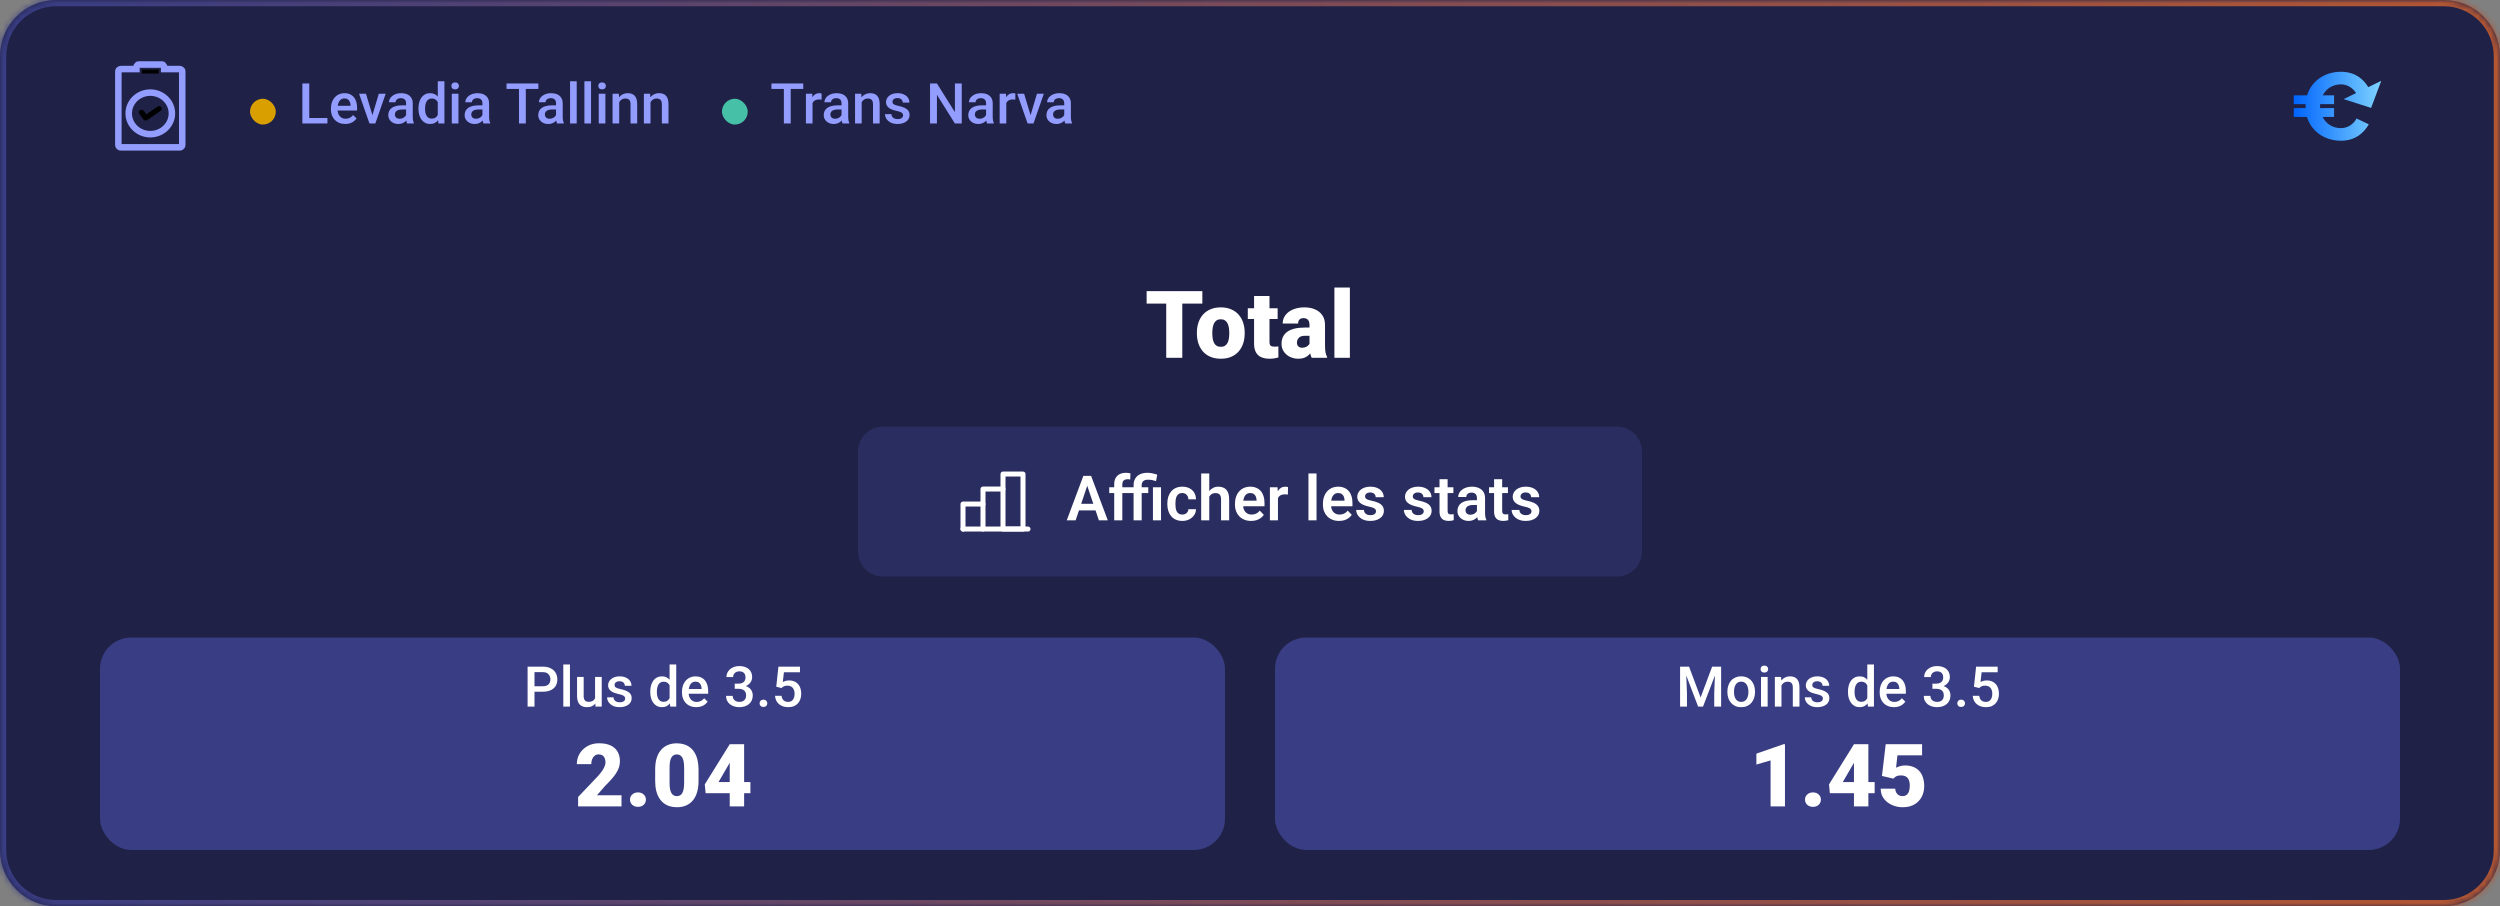
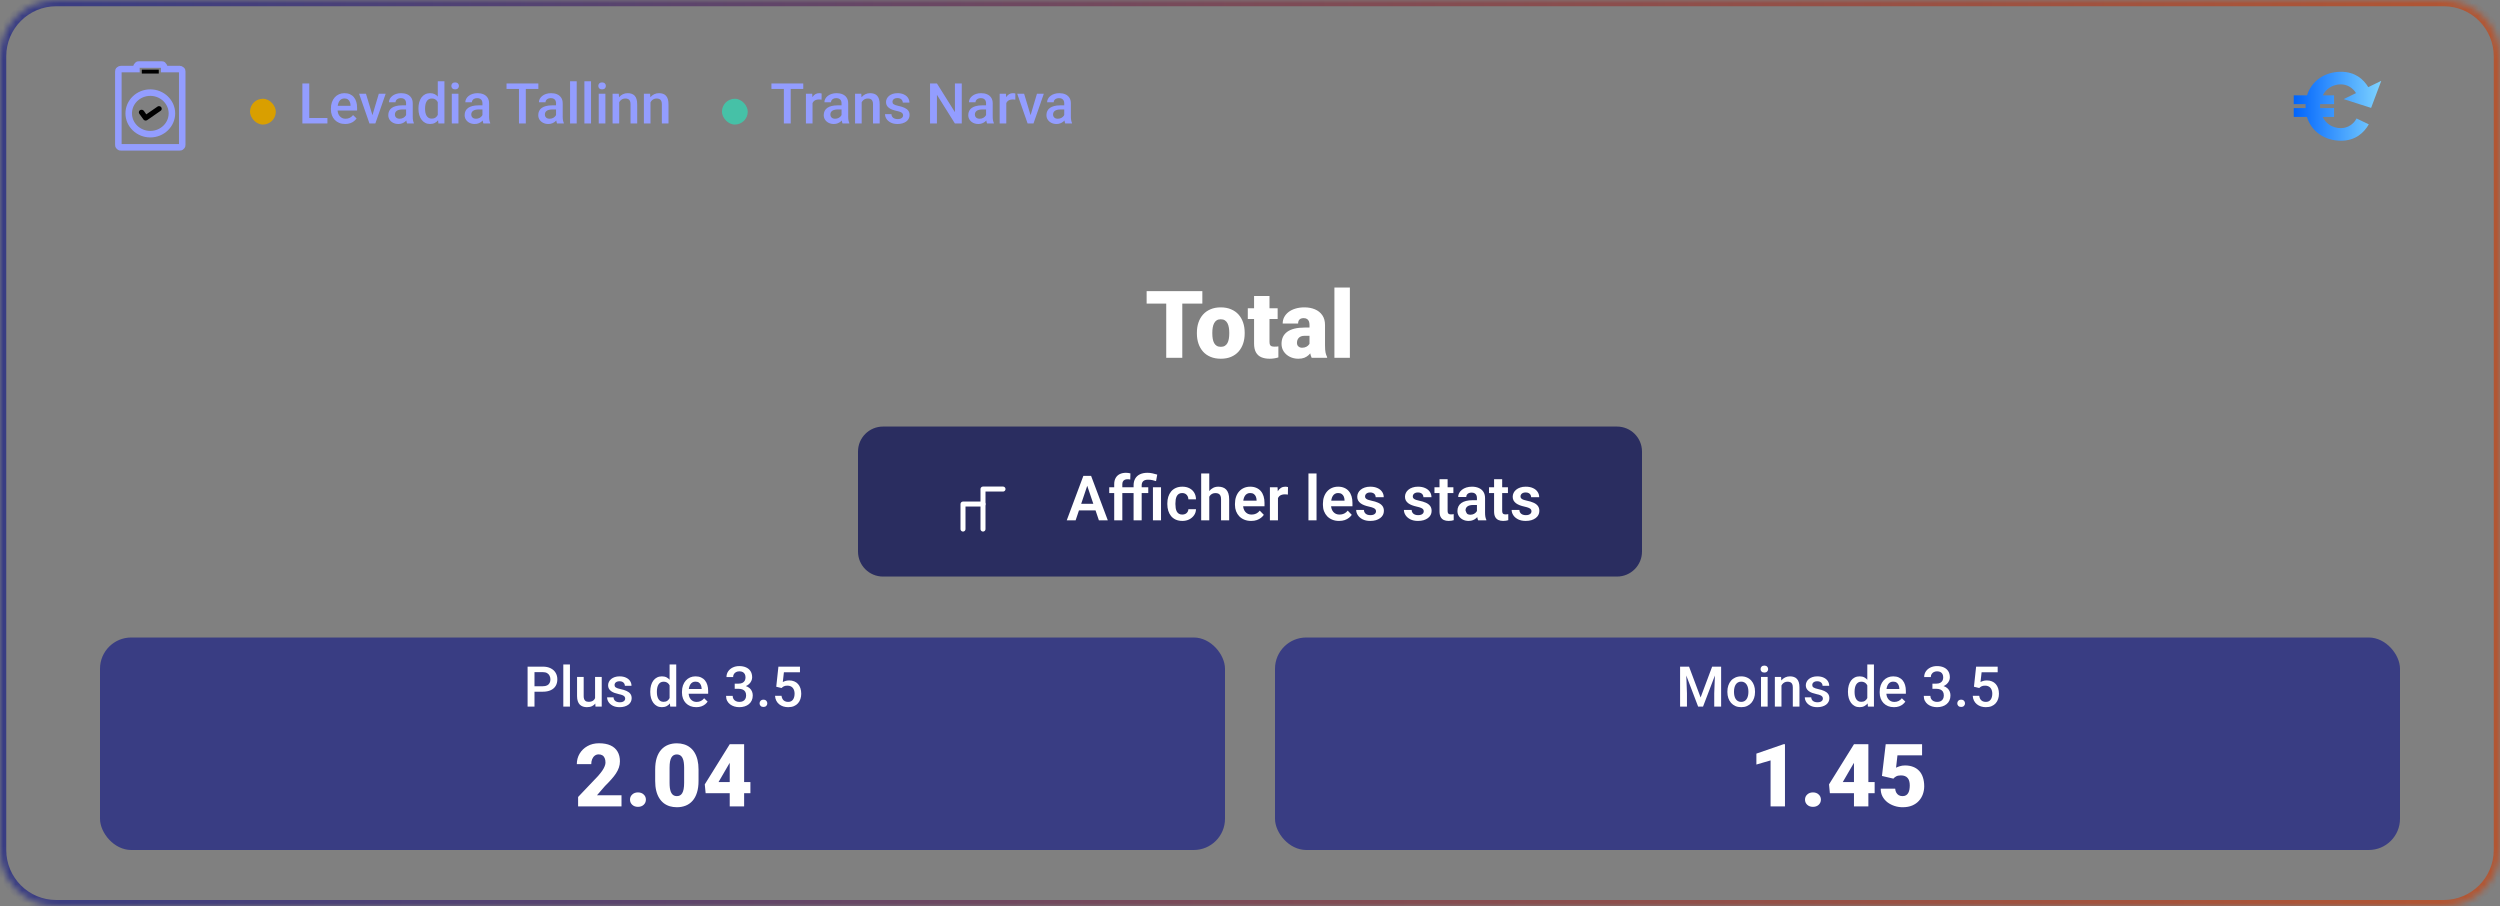
<svg xmlns="http://www.w3.org/2000/svg" width="400" height="145" viewBox="0 0 400 145" fill="none">
  <rect x="0" y="0" width="400" height="145" fill="#808080" stroke="none" />
  <mask id="path-1-inside-1_4_7837" fill="white">
    <path d="M0 9C0 4.029 4.029 0 9 0H391C395.971 0 400 4.029 400 9V136C400 140.971 395.971 145 391 145H9C4.029 145 0 140.971 0 136V9Z" />
  </mask>
-   <path d="M0 9C0 4.029 4.029 0 9 0H391C395.971 0 400 4.029 400 9V136C400 140.971 395.971 145 391 145H9C4.029 145 0 140.971 0 136V9Z" fill="#1F2147" />
  <path d="M9 0V1H391V0V-1H9V0ZM400 9H399V136H400H401V9H400ZM391 145V144H9V145V146H391V145ZM0 136H1V9H0H-1V136H0ZM9 145V144C4.582 144 1 140.418 1 136H0H-1C-1 141.523 3.477 146 9 146V145ZM400 136H399C399 140.418 395.418 144 391 144V145V146C396.523 146 401 141.523 401 136H400ZM391 0V1C395.418 1 399 4.582 399 9H400H401C401 3.477 396.523 -1 391 -1V0ZM9 0V-1C3.477 -1 -1 3.477 -1 9H0H1C1 4.582 4.582 1 9 1V0Z" fill="url(#paint0_linear_4_7837)" mask="url(#path-1-inside-1_4_7837)" />
  <g clip-path="url(#clip0_4_7837)">
    <rect x="40" y="15.8" width="4.13" height="4.13" rx="2.065" fill="#D99F00" />
    <path d="M52.388 18.875V19.75H49.176V18.875H52.388ZM49.483 13.352V19.75H48.38V13.352H49.483ZM55.231 19.838C54.88 19.838 54.562 19.781 54.278 19.666C53.997 19.549 53.756 19.387 53.557 19.179C53.361 18.971 53.21 18.726 53.105 18.445C52.999 18.164 52.946 17.86 52.946 17.535V17.359C52.946 16.987 53.001 16.65 53.109 16.349C53.217 16.047 53.368 15.789 53.562 15.575C53.755 15.358 53.983 15.193 54.247 15.079C54.511 14.964 54.796 14.907 55.104 14.907C55.444 14.907 55.741 14.964 55.996 15.079C56.251 15.193 56.462 15.354 56.629 15.562C56.799 15.767 56.925 16.012 57.007 16.296C57.092 16.58 57.134 16.894 57.134 17.236V17.689H53.46V16.929H56.088V16.845C56.083 16.655 56.044 16.476 55.974 16.309C55.907 16.142 55.803 16.007 55.662 15.905C55.522 15.802 55.334 15.751 55.1 15.751C54.924 15.751 54.767 15.789 54.629 15.865C54.495 15.938 54.382 16.045 54.291 16.186C54.2 16.327 54.13 16.497 54.08 16.696C54.033 16.892 54.01 17.113 54.01 17.359V17.535C54.01 17.743 54.038 17.936 54.093 18.115C54.152 18.291 54.237 18.445 54.348 18.577C54.459 18.709 54.594 18.812 54.752 18.889C54.911 18.962 55.091 18.998 55.293 18.998C55.548 18.998 55.775 18.947 55.974 18.845C56.173 18.742 56.346 18.597 56.493 18.41L57.051 18.95C56.948 19.1 56.815 19.243 56.651 19.381C56.487 19.516 56.286 19.625 56.049 19.71C55.815 19.795 55.542 19.838 55.231 19.838ZM59.446 18.911L60.61 14.995H61.709L60.057 19.75H59.371L59.446 18.911ZM58.554 14.995L59.74 18.928L59.797 19.75H59.112L57.451 14.995H58.554ZM64.974 18.796V16.529C64.974 16.359 64.943 16.212 64.882 16.089C64.82 15.966 64.727 15.871 64.601 15.804C64.478 15.736 64.322 15.703 64.135 15.703C63.962 15.703 63.812 15.732 63.687 15.79C63.56 15.849 63.462 15.928 63.392 16.028C63.322 16.127 63.287 16.24 63.287 16.366H62.232C62.232 16.179 62.277 15.997 62.368 15.821C62.459 15.646 62.591 15.489 62.764 15.351C62.937 15.213 63.143 15.105 63.383 15.026C63.623 14.947 63.893 14.907 64.192 14.907C64.549 14.907 64.866 14.967 65.141 15.087C65.419 15.207 65.638 15.389 65.796 15.632C65.957 15.873 66.038 16.174 66.038 16.538V18.651C66.038 18.868 66.052 19.063 66.082 19.236C66.114 19.406 66.159 19.554 66.218 19.68V19.75H65.132C65.082 19.636 65.043 19.491 65.014 19.315C64.987 19.136 64.974 18.963 64.974 18.796ZM65.128 16.858L65.137 17.513H64.376C64.18 17.513 64.007 17.532 63.858 17.57C63.709 17.605 63.584 17.658 63.484 17.729C63.385 17.799 63.31 17.884 63.26 17.983C63.21 18.083 63.185 18.196 63.185 18.322C63.185 18.448 63.215 18.564 63.273 18.669C63.332 18.771 63.417 18.852 63.528 18.911C63.643 18.969 63.78 18.998 63.941 18.998C64.158 18.998 64.347 18.955 64.508 18.867C64.672 18.776 64.801 18.666 64.895 18.537C64.989 18.405 65.039 18.281 65.044 18.164L65.387 18.634C65.352 18.754 65.292 18.883 65.207 19.02C65.122 19.158 65.011 19.29 64.873 19.416C64.738 19.539 64.576 19.64 64.385 19.719C64.198 19.798 63.981 19.838 63.735 19.838C63.424 19.838 63.148 19.776 62.904 19.653C62.661 19.527 62.471 19.359 62.333 19.148C62.195 18.934 62.127 18.692 62.127 18.423C62.127 18.171 62.173 17.948 62.267 17.755C62.364 17.559 62.504 17.395 62.689 17.263C62.877 17.131 63.105 17.031 63.374 16.964C63.644 16.894 63.952 16.858 64.297 16.858H65.128ZM70.045 18.766V13H71.109V19.75H70.147L70.045 18.766ZM66.952 17.425V17.333C66.952 16.973 66.994 16.645 67.079 16.349C67.164 16.05 67.287 15.793 67.448 15.58C67.609 15.363 67.806 15.197 68.037 15.083C68.269 14.966 68.529 14.907 68.819 14.907C69.106 14.907 69.358 14.963 69.575 15.074C69.792 15.185 69.977 15.345 70.129 15.553C70.281 15.758 70.403 16.004 70.494 16.291C70.585 16.576 70.649 16.892 70.687 17.241V17.535C70.649 17.875 70.585 18.186 70.494 18.467C70.403 18.748 70.281 18.991 70.129 19.196C69.977 19.401 69.79 19.56 69.571 19.671C69.354 19.782 69.101 19.838 68.811 19.838C68.523 19.838 68.264 19.778 68.033 19.658C67.804 19.538 67.609 19.369 67.448 19.152C67.287 18.936 67.164 18.681 67.079 18.388C66.994 18.092 66.952 17.771 66.952 17.425ZM68.011 17.333V17.425C68.011 17.642 68.03 17.844 68.068 18.032C68.109 18.219 68.172 18.385 68.257 18.528C68.342 18.669 68.452 18.78 68.586 18.862C68.724 18.941 68.888 18.981 69.079 18.981C69.319 18.981 69.517 18.928 69.672 18.823C69.827 18.717 69.949 18.575 70.037 18.396C70.127 18.215 70.189 18.013 70.221 17.79V16.995C70.204 16.822 70.167 16.661 70.111 16.511C70.059 16.362 69.987 16.231 69.896 16.12C69.805 16.006 69.692 15.918 69.558 15.856C69.426 15.792 69.269 15.76 69.087 15.76C68.894 15.76 68.73 15.801 68.595 15.883C68.46 15.965 68.349 16.078 68.261 16.221C68.176 16.365 68.113 16.532 68.072 16.722C68.031 16.913 68.011 17.116 68.011 17.333ZM73.35 14.995V19.75H72.287V14.995H73.35ZM72.216 13.747C72.216 13.586 72.269 13.453 72.374 13.347C72.483 13.239 72.632 13.185 72.823 13.185C73.01 13.185 73.158 13.239 73.267 13.347C73.375 13.453 73.429 13.586 73.429 13.747C73.429 13.905 73.375 14.037 73.267 14.143C73.158 14.248 73.01 14.301 72.823 14.301C72.632 14.301 72.483 14.248 72.374 14.143C72.269 14.037 72.216 13.905 72.216 13.747ZM77.191 18.796V16.529C77.191 16.359 77.16 16.212 77.099 16.089C77.037 15.966 76.943 15.871 76.817 15.804C76.694 15.736 76.539 15.703 76.352 15.703C76.179 15.703 76.029 15.732 75.903 15.79C75.777 15.849 75.679 15.928 75.609 16.028C75.539 16.127 75.503 16.24 75.503 16.366H74.449C74.449 16.179 74.494 15.997 74.585 15.821C74.676 15.646 74.808 15.489 74.981 15.351C75.153 15.213 75.36 15.105 75.6 15.026C75.84 14.947 76.11 14.907 76.409 14.907C76.766 14.907 77.082 14.967 77.358 15.087C77.636 15.207 77.855 15.389 78.013 15.632C78.174 15.873 78.254 16.174 78.254 16.538V18.651C78.254 18.868 78.269 19.063 78.298 19.236C78.331 19.406 78.376 19.554 78.435 19.68V19.75H77.349C77.299 19.636 77.26 19.491 77.231 19.315C77.204 19.136 77.191 18.963 77.191 18.796ZM77.345 16.858L77.353 17.513H76.593C76.397 17.513 76.224 17.532 76.075 17.57C75.925 17.605 75.801 17.658 75.701 17.729C75.602 17.799 75.527 17.884 75.477 17.983C75.427 18.083 75.402 18.196 75.402 18.322C75.402 18.448 75.432 18.564 75.49 18.669C75.549 18.771 75.634 18.852 75.745 18.911C75.859 18.969 75.997 18.998 76.158 18.998C76.375 18.998 76.564 18.955 76.725 18.867C76.889 18.776 77.018 18.666 77.112 18.537C77.206 18.405 77.255 18.281 77.261 18.164L77.604 18.634C77.569 18.754 77.509 18.883 77.424 19.02C77.339 19.158 77.228 19.29 77.09 19.416C76.955 19.539 76.793 19.64 76.602 19.719C76.415 19.798 76.198 19.838 75.952 19.838C75.641 19.838 75.364 19.776 75.121 19.653C74.878 19.527 74.688 19.359 74.55 19.148C74.412 18.934 74.343 18.692 74.343 18.423C74.343 18.171 74.39 17.948 74.484 17.755C74.581 17.559 74.721 17.395 74.906 17.263C75.093 17.131 75.322 17.031 75.591 16.964C75.861 16.894 76.168 16.858 76.514 16.858H77.345ZM84.13 13.352V19.75H83.036V13.352H84.13ZM86.138 13.352V14.23H81.045V13.352H86.138ZM88.968 18.796V16.529C88.968 16.359 88.938 16.212 88.876 16.089C88.814 15.966 88.721 15.871 88.595 15.804C88.472 15.736 88.316 15.703 88.129 15.703C87.956 15.703 87.807 15.732 87.681 15.79C87.555 15.849 87.457 15.928 87.386 16.028C87.316 16.127 87.281 16.24 87.281 16.366H86.226C86.226 16.179 86.272 15.997 86.362 15.821C86.453 15.646 86.585 15.489 86.758 15.351C86.931 15.213 87.137 15.105 87.377 15.026C87.618 14.947 87.887 14.907 88.186 14.907C88.543 14.907 88.86 14.967 89.135 15.087C89.414 15.207 89.632 15.389 89.79 15.632C89.951 15.873 90.032 16.174 90.032 16.538V18.651C90.032 18.868 90.046 19.063 90.076 19.236C90.108 19.406 90.153 19.554 90.212 19.68V19.75H89.126C89.077 19.636 89.037 19.491 89.008 19.315C88.981 19.136 88.968 18.963 88.968 18.796ZM89.122 16.858L89.131 17.513H88.371C88.174 17.513 88.001 17.532 87.852 17.57C87.703 17.605 87.578 17.658 87.478 17.729C87.379 17.799 87.304 17.884 87.254 17.983C87.205 18.083 87.18 18.196 87.18 18.322C87.18 18.448 87.209 18.564 87.268 18.669C87.326 18.771 87.411 18.852 87.522 18.911C87.637 18.969 87.774 18.998 87.936 18.998C88.152 18.998 88.341 18.955 88.502 18.867C88.666 18.776 88.795 18.666 88.889 18.537C88.983 18.405 89.033 18.281 89.039 18.164L89.381 18.634C89.346 18.754 89.286 18.883 89.201 19.02C89.116 19.158 89.005 19.29 88.867 19.416C88.732 19.539 88.57 19.64 88.379 19.719C88.192 19.798 87.975 19.838 87.729 19.838C87.418 19.838 87.142 19.776 86.898 19.653C86.655 19.527 86.465 19.359 86.327 19.148C86.189 18.934 86.121 18.692 86.121 18.423C86.121 18.171 86.168 17.948 86.261 17.755C86.358 17.559 86.499 17.395 86.683 17.263C86.871 17.131 87.099 17.031 87.369 16.964C87.638 16.894 87.946 16.858 88.291 16.858H89.122ZM92.273 13V19.75H91.21V13H92.273ZM94.567 13V19.75H93.503V13H94.567ZM96.861 14.995V19.75H95.797V14.995H96.861ZM95.727 13.747C95.727 13.586 95.78 13.453 95.885 13.347C95.994 13.239 96.143 13.185 96.334 13.185C96.521 13.185 96.669 13.239 96.777 13.347C96.886 13.453 96.94 13.586 96.94 13.747C96.94 13.905 96.886 14.037 96.777 14.143C96.669 14.248 96.521 14.301 96.334 14.301C96.143 14.301 95.994 14.248 95.885 14.143C95.78 14.037 95.727 13.905 95.727 13.747ZM99.071 16.01V19.75H98.012V14.995H99.01L99.071 16.01ZM98.882 17.197L98.54 17.192C98.543 16.855 98.589 16.546 98.68 16.265C98.774 15.984 98.903 15.742 99.067 15.54C99.234 15.338 99.433 15.183 99.665 15.074C99.896 14.963 100.154 14.907 100.438 14.907C100.667 14.907 100.873 14.94 101.058 15.004C101.245 15.065 101.405 15.166 101.537 15.307C101.671 15.448 101.774 15.631 101.844 15.856C101.915 16.079 101.95 16.353 101.95 16.678V19.75H100.886V16.674C100.886 16.445 100.853 16.265 100.785 16.133C100.721 15.998 100.625 15.903 100.5 15.848C100.376 15.789 100.223 15.76 100.038 15.76C99.856 15.76 99.694 15.798 99.55 15.874C99.407 15.95 99.285 16.054 99.186 16.186C99.089 16.318 99.014 16.47 98.961 16.643C98.909 16.816 98.882 17 98.882 17.197ZM104.081 16.01V19.75H103.022V14.995H104.02L104.081 16.01ZM103.892 17.197L103.549 17.192C103.552 16.855 103.599 16.546 103.69 16.265C103.784 15.984 103.913 15.742 104.077 15.54C104.244 15.338 104.443 15.183 104.674 15.074C104.906 14.963 105.164 14.907 105.448 14.907C105.676 14.907 105.883 14.94 106.067 15.004C106.255 15.065 106.415 15.166 106.546 15.307C106.681 15.448 106.784 15.631 106.854 15.856C106.924 16.079 106.959 16.353 106.959 16.678V19.75H105.896V16.674C105.896 16.445 105.862 16.265 105.795 16.133C105.73 15.998 105.635 15.903 105.509 15.848C105.386 15.789 105.232 15.76 105.048 15.76C104.866 15.76 104.704 15.798 104.56 15.874C104.417 15.95 104.295 16.054 104.195 16.186C104.099 16.318 104.024 16.47 103.971 16.643C103.918 16.816 103.892 17 103.892 17.197Z" fill="#939DFF" />
  </g>
  <g clip-path="url(#clip1_4_7837)">
    <rect x="115.51" y="15.8" width="4.13" height="4.13" rx="2.065" fill="#46C1A7" />
    <path d="M126.513 13.352V19.75H125.418V13.352H126.513ZM128.521 13.352V14.23H123.428V13.352H128.521ZM130.006 15.9V19.75H128.947V14.995H129.958L130.006 15.9ZM131.461 14.964L131.452 15.949C131.388 15.937 131.317 15.928 131.241 15.922C131.168 15.916 131.095 15.914 131.021 15.914C130.84 15.914 130.68 15.94 130.542 15.993C130.405 16.043 130.289 16.116 130.195 16.212C130.104 16.306 130.034 16.42 129.984 16.555C129.935 16.69 129.905 16.841 129.896 17.008L129.655 17.025C129.655 16.727 129.684 16.45 129.743 16.195C129.801 15.94 129.889 15.716 130.006 15.523C130.126 15.329 130.276 15.178 130.455 15.07C130.636 14.961 130.846 14.907 131.083 14.907C131.147 14.907 131.216 14.913 131.29 14.925C131.366 14.937 131.423 14.95 131.461 14.964ZM134.647 18.796V16.529C134.647 16.359 134.616 16.212 134.555 16.089C134.493 15.966 134.399 15.871 134.273 15.804C134.15 15.736 133.995 15.703 133.808 15.703C133.635 15.703 133.485 15.732 133.359 15.79C133.233 15.849 133.135 15.928 133.065 16.028C132.995 16.127 132.959 16.24 132.959 16.366H131.905C131.905 16.179 131.95 15.997 132.041 15.821C132.132 15.646 132.264 15.489 132.437 15.351C132.609 15.213 132.816 15.105 133.056 15.026C133.296 14.947 133.566 14.907 133.865 14.907C134.222 14.907 134.539 14.967 134.814 15.087C135.092 15.207 135.311 15.389 135.469 15.632C135.63 15.873 135.71 16.174 135.71 16.538V18.651C135.71 18.868 135.725 19.063 135.754 19.236C135.787 19.406 135.832 19.554 135.891 19.68V19.75H134.805C134.755 19.636 134.716 19.491 134.687 19.315C134.66 19.136 134.647 18.963 134.647 18.796ZM134.801 16.858L134.81 17.513H134.049C133.853 17.513 133.68 17.532 133.531 17.57C133.381 17.605 133.257 17.658 133.157 17.729C133.058 17.799 132.983 17.884 132.933 17.983C132.883 18.083 132.858 18.196 132.858 18.322C132.858 18.448 132.888 18.564 132.946 18.669C133.005 18.771 133.09 18.852 133.201 18.911C133.315 18.969 133.453 18.998 133.614 18.998C133.831 18.998 134.02 18.955 134.181 18.867C134.345 18.776 134.474 18.666 134.568 18.537C134.662 18.405 134.711 18.281 134.717 18.164L135.06 18.634C135.025 18.754 134.965 18.883 134.88 19.02C134.795 19.158 134.684 19.29 134.546 19.416C134.411 19.539 134.249 19.64 134.058 19.719C133.871 19.798 133.654 19.838 133.408 19.838C133.097 19.838 132.82 19.776 132.577 19.653C132.334 19.527 132.144 19.359 132.006 19.148C131.868 18.934 131.799 18.692 131.799 18.423C131.799 18.171 131.846 17.948 131.94 17.755C132.037 17.559 132.177 17.395 132.362 17.263C132.549 17.131 132.778 17.031 133.047 16.964C133.317 16.894 133.625 16.858 133.97 16.858H134.801ZM137.868 16.01V19.75H136.809V14.995H137.807L137.868 16.01ZM137.679 17.197L137.336 17.192C137.339 16.855 137.386 16.546 137.477 16.265C137.571 15.984 137.7 15.742 137.864 15.54C138.031 15.338 138.23 15.183 138.461 15.074C138.693 14.963 138.951 14.907 139.235 14.907C139.463 14.907 139.67 14.94 139.854 15.004C140.042 15.065 140.202 15.166 140.333 15.307C140.468 15.448 140.571 15.631 140.641 15.856C140.711 16.079 140.747 16.353 140.747 16.678V19.75H139.683V16.674C139.683 16.445 139.649 16.265 139.582 16.133C139.518 15.998 139.422 15.903 139.296 15.848C139.173 15.789 139.02 15.76 138.835 15.76C138.653 15.76 138.491 15.798 138.347 15.874C138.204 15.95 138.082 16.054 137.982 16.186C137.886 16.318 137.811 16.47 137.758 16.643C137.706 16.816 137.679 17 137.679 17.197ZM144.495 18.462C144.495 18.357 144.469 18.262 144.416 18.177C144.363 18.089 144.262 18.01 144.113 17.939C143.966 17.869 143.75 17.805 143.462 17.746C143.21 17.69 142.979 17.625 142.768 17.548C142.56 17.469 142.381 17.374 142.232 17.263C142.083 17.151 141.967 17.02 141.885 16.867C141.803 16.715 141.762 16.539 141.762 16.34C141.762 16.146 141.804 15.963 141.889 15.79C141.974 15.618 142.096 15.465 142.254 15.334C142.412 15.202 142.604 15.098 142.83 15.021C143.058 14.945 143.313 14.907 143.594 14.907C143.993 14.907 144.334 14.975 144.618 15.109C144.905 15.241 145.125 15.421 145.277 15.65C145.43 15.876 145.506 16.13 145.506 16.415H144.447C144.447 16.289 144.415 16.171 144.35 16.063C144.289 15.952 144.195 15.862 144.069 15.795C143.943 15.725 143.785 15.69 143.594 15.69C143.413 15.69 143.262 15.719 143.142 15.777C143.024 15.833 142.937 15.906 142.878 15.997C142.822 16.088 142.794 16.188 142.794 16.296C142.794 16.375 142.809 16.447 142.838 16.511C142.871 16.573 142.923 16.63 142.997 16.683C143.07 16.732 143.169 16.779 143.295 16.823C143.424 16.867 143.585 16.91 143.779 16.951C144.142 17.027 144.454 17.125 144.715 17.245C144.979 17.362 145.181 17.515 145.321 17.702C145.462 17.887 145.532 18.121 145.532 18.405C145.532 18.616 145.487 18.81 145.396 18.985C145.308 19.158 145.179 19.309 145.009 19.438C144.839 19.564 144.636 19.662 144.398 19.732C144.164 19.803 143.9 19.838 143.607 19.838C143.177 19.838 142.812 19.762 142.513 19.609C142.214 19.454 141.987 19.256 141.832 19.016C141.68 18.773 141.604 18.521 141.604 18.26H142.627C142.639 18.456 142.693 18.613 142.79 18.73C142.89 18.845 143.013 18.928 143.159 18.981C143.309 19.031 143.462 19.056 143.621 19.056C143.811 19.056 143.971 19.031 144.1 18.981C144.229 18.928 144.327 18.858 144.394 18.77C144.461 18.679 144.495 18.577 144.495 18.462ZM153.882 13.352V19.75H152.779L149.909 15.166V19.75H148.806V13.352H149.909L152.788 17.944V13.352H153.882ZM157.771 18.796V16.529C157.771 16.359 157.74 16.212 157.679 16.089C157.617 15.966 157.523 15.871 157.397 15.804C157.274 15.736 157.119 15.703 156.932 15.703C156.759 15.703 156.609 15.732 156.483 15.79C156.357 15.849 156.259 15.928 156.189 16.028C156.119 16.127 156.083 16.24 156.083 16.366H155.029C155.029 16.179 155.074 15.997 155.165 15.821C155.256 15.646 155.388 15.489 155.561 15.351C155.733 15.213 155.94 15.105 156.18 15.026C156.42 14.947 156.69 14.907 156.989 14.907C157.346 14.907 157.663 14.967 157.938 15.087C158.216 15.207 158.435 15.389 158.593 15.632C158.754 15.873 158.834 16.174 158.834 16.538V18.651C158.834 18.868 158.849 19.063 158.878 19.236C158.911 19.406 158.956 19.554 159.015 19.68V19.75H157.929C157.879 19.636 157.84 19.491 157.811 19.315C157.784 19.136 157.771 18.963 157.771 18.796ZM157.925 16.858L157.934 17.513H157.173C156.977 17.513 156.804 17.532 156.655 17.57C156.505 17.605 156.381 17.658 156.281 17.729C156.182 17.799 156.107 17.884 156.057 17.983C156.007 18.083 155.982 18.196 155.982 18.322C155.982 18.448 156.012 18.564 156.07 18.669C156.129 18.771 156.214 18.852 156.325 18.911C156.439 18.969 156.577 18.998 156.738 18.998C156.955 18.998 157.144 18.955 157.305 18.867C157.469 18.776 157.598 18.666 157.692 18.537C157.786 18.405 157.835 18.281 157.841 18.164L158.184 18.634C158.149 18.754 158.089 18.883 158.004 19.02C157.919 19.158 157.808 19.29 157.67 19.416C157.535 19.539 157.373 19.64 157.182 19.719C156.995 19.798 156.778 19.838 156.532 19.838C156.221 19.838 155.944 19.776 155.701 19.653C155.458 19.527 155.268 19.359 155.13 19.148C154.992 18.934 154.923 18.692 154.923 18.423C154.923 18.171 154.97 17.948 155.064 17.755C155.161 17.559 155.301 17.395 155.486 17.263C155.673 17.131 155.902 17.031 156.171 16.964C156.441 16.894 156.749 16.858 157.094 16.858H157.925ZM161.005 15.9V19.75H159.946V14.995H160.957L161.005 15.9ZM162.46 14.964L162.451 15.949C162.387 15.937 162.316 15.928 162.24 15.922C162.167 15.916 162.094 15.914 162.021 15.914C161.839 15.914 161.679 15.94 161.542 15.993C161.404 16.043 161.288 16.116 161.194 16.212C161.104 16.306 161.033 16.42 160.983 16.555C160.934 16.69 160.904 16.841 160.896 17.008L160.654 17.025C160.654 16.727 160.683 16.45 160.742 16.195C160.8 15.94 160.888 15.716 161.005 15.523C161.125 15.329 161.275 15.178 161.454 15.07C161.635 14.961 161.845 14.907 162.082 14.907C162.146 14.907 162.215 14.913 162.289 14.925C162.365 14.937 162.422 14.95 162.46 14.964ZM164.75 18.911L165.914 14.995H167.013L165.36 19.75H164.675L164.75 18.911ZM163.857 14.995L165.044 18.928L165.101 19.75H164.416L162.754 14.995H163.857ZM170.278 18.796V16.529C170.278 16.359 170.247 16.212 170.186 16.089C170.124 15.966 170.03 15.871 169.904 15.804C169.781 15.736 169.626 15.703 169.438 15.703C169.266 15.703 169.116 15.732 168.99 15.79C168.864 15.849 168.766 15.928 168.696 16.028C168.625 16.127 168.59 16.24 168.59 16.366H167.536C167.536 16.179 167.581 15.997 167.672 15.821C167.763 15.646 167.895 15.489 168.067 15.351C168.24 15.213 168.447 15.105 168.687 15.026C168.927 14.947 169.197 14.907 169.496 14.907C169.853 14.907 170.169 14.967 170.445 15.087C170.723 15.207 170.941 15.389 171.1 15.632C171.261 15.873 171.341 16.174 171.341 16.538V18.651C171.341 18.868 171.356 19.063 171.385 19.236C171.417 19.406 171.463 19.554 171.521 19.68V19.75H170.436C170.386 19.636 170.347 19.491 170.317 19.315C170.291 19.136 170.278 18.963 170.278 18.796ZM170.432 16.858L170.44 17.513H169.68C169.484 17.513 169.311 17.532 169.162 17.57C169.012 17.605 168.888 17.658 168.788 17.729C168.688 17.799 168.614 17.884 168.564 17.983C168.514 18.083 168.489 18.196 168.489 18.322C168.489 18.448 168.519 18.564 168.577 18.669C168.636 18.771 168.721 18.852 168.832 18.911C168.946 18.969 169.084 18.998 169.245 18.998C169.462 18.998 169.651 18.955 169.812 18.867C169.976 18.776 170.105 18.666 170.199 18.537C170.292 18.405 170.342 18.281 170.348 18.164L170.691 18.634C170.656 18.754 170.596 18.883 170.511 19.02C170.426 19.158 170.314 19.29 170.177 19.416C170.042 19.539 169.879 19.64 169.689 19.719C169.501 19.798 169.285 19.838 169.039 19.838C168.728 19.838 168.451 19.776 168.208 19.653C167.965 19.527 167.774 19.359 167.637 19.148C167.499 18.934 167.43 18.692 167.43 18.423C167.43 18.171 167.477 17.948 167.571 17.755C167.667 17.559 167.808 17.395 167.993 17.263C168.18 17.131 168.409 17.031 168.678 16.964C168.948 16.894 169.255 16.858 169.601 16.858H170.432Z" fill="#939DFF" />
  </g>
  <path d="M22.261 10.322C22.146 10.322 22.003 10.322 22.003 10.443C21.894 10.501 21.827 10.614 21.829 10.737V11.047H19.369C19.255 11.045 19.146 11.089 19.063 11.168C18.937 11.246 18.937 11.341 18.937 11.462V23.16C18.937 23.27 18.937 23.376 19.065 23.453C19.146 23.573 19.255 23.573 19.369 23.573H28.728C28.843 23.573 28.951 23.573 29.032 23.452C29.157 23.374 29.157 23.27 29.157 23.16V11.464C29.157 11.342 29.157 11.248 29.032 11.17C28.951 11.091 28.842 11.047 28.729 11.047H26.266V10.739C26.269 10.615 26.201 10.501 26.091 10.444C26.091 10.322 25.953 10.322 25.838 10.322H22.261Z" stroke="#939DFF" stroke-width="1.043" stroke-miterlimit="20" />
  <path d="M22.688 11.147H25.404V11.768H22.688V11.147Z" fill="black" />
  <path d="M24.047 14.817C22.146 14.817 20.593 16.312 20.593 18.143C20.593 19.975 22.146 21.468 24.047 21.468C25.953 21.468 27.506 19.975 27.506 18.143C27.506 16.312 25.953 14.817 24.047 14.817Z" stroke="#939DFF" stroke-width="1.043" stroke-miterlimit="20" />
  <path d="M25.418 16.979C25.337 16.985 25.259 17.012 25.193 17.06L23.407 18.294L23.025 17.747C22.951 17.653 22.847 17.589 22.731 17.564C22.617 17.543 22.498 17.567 22.402 17.631C22.306 17.694 22.241 17.793 22.223 17.905C22.204 18.017 22.234 18.131 22.305 18.22L22.949 19.113C23.025 19.205 23.117 19.267 23.231 19.287C23.345 19.306 23.462 19.28 23.556 19.213L25.695 17.731C25.79 17.669 25.855 17.57 25.876 17.457C25.892 17.327 25.848 17.197 25.756 17.104C25.666 17.016 25.544 16.971 25.419 16.979H25.418Z" fill="black" />
  <g clip-path="url(#clip2_4_7837)">
    <g clip-path="url(#clip3_4_7837)">
      <path d="M374.97 15.859L379.377 17.264L381 12.933L379.383 13.718L378.922 13.941C378.155 12.669 376.811 11.483 374.549 11.483C371.958 11.483 369.832 12.955 369.128 15.257H367V16.664H368.904C368.888 16.839 368.883 16.768 368.883 16.96C368.883 17.12 368.888 17.128 368.904 17.288H367V18.711H369.112C369.816 21.029 371.942 22.516 374.549 22.516C376.899 22.516 378.242 21.221 379.009 19.894L377.043 18.951C376.611 19.83 375.652 20.502 374.549 20.502C373.221 20.502 372.15 19.798 371.623 18.711H373.45V17.288H371.223C371.207 17.128 371.207 17.16 371.207 17C371.207 16.808 371.207 16.84 371.223 16.664H373.45V15.257H371.639C372.182 14.186 373.238 13.498 374.549 13.498C375.586 13.498 376.495 14.105 376.959 14.895L376.561 15.088L374.971 15.86L374.97 15.859Z" fill="url(#paint1_linear_4_7837)" />
    </g>
  </g>
  <g clip-path="url(#clip4_4_7837)">
    <path d="M189.167 46.586V57.25H186.596V46.586H189.167ZM192.375 46.586V48.571H183.461V46.586H192.375ZM191.503 53.368V53.214C191.503 52.633 191.586 52.099 191.752 51.61C191.918 51.117 192.162 50.69 192.484 50.329C192.807 49.967 193.205 49.687 193.678 49.486C194.152 49.281 194.699 49.179 195.319 49.179C195.944 49.179 196.493 49.281 196.967 49.486C197.445 49.687 197.846 49.967 198.168 50.329C198.49 50.69 198.734 51.117 198.9 51.61C199.066 52.099 199.149 52.633 199.149 53.214V53.368C199.149 53.944 199.066 54.479 198.9 54.972C198.734 55.46 198.49 55.888 198.168 56.254C197.846 56.615 197.448 56.896 196.974 57.096C196.5 57.296 195.954 57.397 195.333 57.397C194.713 57.397 194.164 57.296 193.686 57.096C193.207 56.896 192.807 56.615 192.484 56.254C192.162 55.888 191.918 55.46 191.752 54.972C191.586 54.479 191.503 53.944 191.503 53.368ZM193.971 53.214V53.368C193.971 53.666 193.993 53.944 194.037 54.203C194.081 54.462 194.154 54.689 194.257 54.884C194.359 55.075 194.499 55.224 194.674 55.331C194.85 55.438 195.07 55.492 195.333 55.492C195.592 55.492 195.807 55.438 195.978 55.331C196.154 55.224 196.293 55.075 196.396 54.884C196.498 54.689 196.571 54.462 196.615 54.203C196.659 53.944 196.681 53.666 196.681 53.368V53.214C196.681 52.926 196.659 52.655 196.615 52.401C196.571 52.143 196.498 51.916 196.396 51.72C196.293 51.52 196.154 51.364 195.978 51.252C195.802 51.139 195.583 51.083 195.319 51.083C195.06 51.083 194.843 51.139 194.667 51.252C194.496 51.364 194.359 51.52 194.257 51.72C194.154 51.916 194.081 52.143 194.037 52.401C193.993 52.655 193.971 52.926 193.971 53.214ZM204.423 49.325V51.039H199.647V49.325H204.423ZM200.651 47.355H203.119V54.665C203.119 54.874 203.144 55.038 203.192 55.155C203.241 55.268 203.324 55.348 203.441 55.397C203.563 55.441 203.725 55.463 203.925 55.463C204.066 55.463 204.184 55.46 204.276 55.456C204.369 55.446 204.457 55.434 204.54 55.419V57.184C204.33 57.252 204.11 57.304 203.881 57.338C203.651 57.377 203.407 57.397 203.148 57.397C202.621 57.397 202.169 57.313 201.793 57.148C201.422 56.981 201.139 56.72 200.944 56.364C200.749 56.007 200.651 55.544 200.651 54.972V47.355ZM209.521 55.258V51.991C209.521 51.767 209.489 51.574 209.425 51.413C209.362 51.252 209.262 51.127 209.125 51.039C208.988 50.946 208.805 50.9 208.576 50.9C208.39 50.9 208.231 50.932 208.1 50.995C207.968 51.059 207.868 51.154 207.799 51.281C207.731 51.408 207.697 51.569 207.697 51.764H205.229C205.229 51.398 205.309 51.059 205.47 50.746C205.636 50.429 205.871 50.153 206.173 49.919C206.481 49.684 206.847 49.503 207.272 49.377C207.702 49.245 208.18 49.179 208.708 49.179C209.337 49.179 209.899 49.284 210.392 49.494C210.89 49.704 211.283 50.019 211.571 50.438C211.859 50.853 212.003 51.376 212.003 52.006V55.251C212.003 55.768 212.033 56.161 212.091 56.43C212.15 56.693 212.233 56.925 212.34 57.126V57.25H209.865C209.748 57.006 209.66 56.708 209.601 56.356C209.547 56 209.521 55.634 209.521 55.258ZM209.821 52.409L209.835 53.727H208.744C208.515 53.727 208.319 53.759 208.158 53.822C208.002 53.886 207.875 53.974 207.777 54.086C207.685 54.193 207.616 54.315 207.572 54.452C207.533 54.589 207.514 54.733 207.514 54.884C207.514 55.031 207.548 55.163 207.616 55.28C207.689 55.392 207.787 55.48 207.909 55.544C208.031 55.607 208.168 55.639 208.319 55.639C208.593 55.639 208.825 55.587 209.015 55.485C209.21 55.377 209.359 55.248 209.462 55.097C209.564 54.945 209.616 54.804 209.616 54.672L210.158 55.683C210.06 55.878 209.948 56.076 209.821 56.276C209.699 56.476 209.545 56.662 209.359 56.833C209.179 56.998 208.957 57.135 208.693 57.243C208.429 57.345 208.109 57.397 207.733 57.397C207.245 57.397 206.796 57.296 206.386 57.096C205.98 56.896 205.656 56.618 205.412 56.261C205.167 55.9 205.045 55.485 205.045 55.016C205.045 54.606 205.119 54.24 205.265 53.917C205.417 53.595 205.644 53.322 205.946 53.097C206.249 52.873 206.635 52.702 207.104 52.584C207.572 52.467 208.124 52.409 208.759 52.409H209.821ZM215.98 46V57.25H213.505V46H215.98Z" fill="white" />
  </g>
  <path d="M137.28 72.25C137.28 70.041 139.071 68.25 141.28 68.25H258.72C260.929 68.25 262.72 70.041 262.72 72.25V88.25C262.72 90.459 260.929 92.25 258.72 92.25H141.28C139.071 92.25 137.28 90.459 137.28 88.25V72.25Z" fill="#2A2D60" />
-   <path d="M174.128 77.22L172.101 83.25H170.68L173.337 76.141H174.245L174.128 77.22ZM175.822 83.25L173.786 77.22L173.664 76.141H174.577L177.248 83.25H175.822ZM175.729 80.608V81.668H171.916V80.608H175.729ZM179.572 83.25H178.273V77.478C178.273 77.081 178.35 76.748 178.503 76.478C178.656 76.204 178.874 75.997 179.157 75.857C179.44 75.717 179.774 75.647 180.158 75.647C180.285 75.647 180.405 75.656 180.519 75.672C180.637 75.688 180.752 75.711 180.866 75.74L180.842 76.722C180.78 76.705 180.711 76.694 180.637 76.688C180.565 76.681 180.485 76.678 180.397 76.678C180.221 76.678 180.072 76.709 179.948 76.77C179.824 76.832 179.73 76.924 179.665 77.044C179.603 77.161 179.572 77.306 179.572 77.478V83.25ZM180.666 77.967V78.894H177.477V77.967H180.666ZM182.668 83.25H181.374V77.674C181.374 77.238 181.462 76.87 181.637 76.57C181.813 76.268 182.067 76.038 182.399 75.882C182.731 75.726 183.13 75.647 183.595 75.647C183.866 75.647 184.126 75.675 184.377 75.731C184.627 75.783 184.888 75.851 185.158 75.936L184.968 76.981C184.795 76.925 184.606 76.873 184.401 76.824C184.196 76.775 183.955 76.751 183.678 76.751C183.34 76.751 183.086 76.829 182.917 76.985C182.751 77.142 182.668 77.371 182.668 77.674V83.25ZM183.722 77.967V78.894H180.573V77.967H183.722ZM185.763 77.967V83.25H184.47V77.967H185.763ZM189.172 82.332C189.354 82.332 189.517 82.296 189.66 82.225C189.803 82.153 189.917 82.052 190.002 81.922C190.09 81.792 190.137 81.64 190.143 81.468H191.359C191.353 81.826 191.252 82.147 191.056 82.43C190.861 82.713 190.601 82.938 190.275 83.103C189.953 83.266 189.592 83.348 189.191 83.348C188.784 83.348 188.429 83.279 188.127 83.143C187.824 83.006 187.572 82.815 187.37 82.571C187.171 82.327 187.022 82.044 186.921 81.722C186.823 81.399 186.774 81.054 186.774 80.686V80.53C186.774 80.162 186.823 79.817 186.921 79.495C187.022 79.173 187.171 78.89 187.37 78.645C187.572 78.401 187.824 78.211 188.127 78.074C188.429 77.938 188.783 77.869 189.186 77.869C189.613 77.869 189.987 77.952 190.309 78.118C190.635 78.284 190.889 78.519 191.071 78.821C191.257 79.124 191.353 79.481 191.359 79.891H190.143C190.137 79.702 190.095 79.533 190.016 79.383C189.938 79.233 189.828 79.113 189.684 79.022C189.541 78.93 189.367 78.885 189.162 78.885C188.944 78.885 188.762 78.93 188.615 79.022C188.472 79.113 188.359 79.238 188.278 79.397C188.2 79.554 188.145 79.73 188.112 79.925C188.083 80.117 188.068 80.319 188.068 80.53V80.686C188.068 80.901 188.083 81.106 188.112 81.302C188.145 81.497 188.2 81.673 188.278 81.829C188.359 81.982 188.472 82.104 188.615 82.195C188.762 82.287 188.947 82.332 189.172 82.332ZM193.483 75.75V83.25H192.189V75.75H193.483ZM193.278 80.418H192.897C192.897 80.05 192.946 79.712 193.044 79.402C193.141 79.093 193.28 78.825 193.459 78.597C193.638 78.366 193.851 78.186 194.098 78.06C194.349 77.933 194.626 77.869 194.928 77.869C195.189 77.869 195.425 77.907 195.637 77.981C195.851 78.053 196.035 78.169 196.188 78.328C196.341 78.488 196.458 78.696 196.54 78.953C196.624 79.207 196.667 79.516 196.667 79.881V83.25H195.368V79.871C195.368 79.627 195.332 79.435 195.261 79.295C195.189 79.152 195.086 79.049 194.953 78.987C194.823 78.925 194.662 78.894 194.47 78.894C194.261 78.894 194.082 78.935 193.932 79.017C193.783 79.095 193.659 79.204 193.561 79.344C193.467 79.484 193.395 79.645 193.346 79.827C193.301 80.009 193.278 80.206 193.278 80.418ZM200.178 83.348C199.777 83.348 199.417 83.283 199.098 83.152C198.779 83.022 198.508 82.841 198.283 82.61C198.062 82.376 197.891 82.104 197.77 81.795C197.653 81.482 197.595 81.147 197.595 80.789V80.594C197.595 80.187 197.653 79.817 197.77 79.485C197.887 79.15 198.053 78.862 198.268 78.621C198.483 78.38 198.74 78.195 199.04 78.064C199.339 77.934 199.67 77.869 200.031 77.869C200.405 77.869 200.736 77.933 201.022 78.06C201.309 78.183 201.548 78.359 201.74 78.587C201.932 78.815 202.077 79.088 202.175 79.407C202.272 79.723 202.321 80.073 202.321 80.457V80.999H198.18V80.11H201.052V80.013C201.045 79.808 201.006 79.62 200.934 79.451C200.863 79.279 200.752 79.142 200.602 79.041C200.453 78.937 200.259 78.885 200.021 78.885C199.829 78.885 199.662 78.927 199.518 79.012C199.378 79.093 199.261 79.21 199.167 79.363C199.076 79.513 199.007 79.692 198.962 79.9C198.916 80.109 198.893 80.34 198.893 80.594V80.789C198.893 81.01 198.923 81.216 198.981 81.404C199.043 81.593 199.133 81.757 199.25 81.897C199.37 82.034 199.513 82.142 199.679 82.22C199.849 82.295 200.041 82.332 200.256 82.332C200.526 82.332 200.77 82.28 200.988 82.176C201.209 82.068 201.401 81.91 201.564 81.702L202.214 82.376C202.103 82.539 201.953 82.695 201.764 82.845C201.579 82.995 201.354 83.117 201.091 83.211C200.827 83.302 200.523 83.348 200.178 83.348ZM204.474 79.046V83.25H203.185V77.967H204.406L204.474 79.046ZM206.081 77.933L206.061 79.134C205.99 79.121 205.908 79.111 205.817 79.105C205.729 79.098 205.646 79.095 205.568 79.095C205.37 79.095 205.195 79.122 205.046 79.178C204.896 79.23 204.771 79.306 204.67 79.407C204.572 79.508 204.497 79.632 204.445 79.778C204.393 79.921 204.364 80.084 204.357 80.267L204.079 80.232C204.079 79.897 204.113 79.586 204.181 79.3C204.25 79.013 204.349 78.763 204.479 78.548C204.609 78.333 204.772 78.167 204.968 78.05C205.166 77.929 205.394 77.869 205.651 77.869C205.723 77.869 205.799 77.876 205.881 77.889C205.965 77.898 206.032 77.913 206.081 77.933ZM210.646 75.75V83.25H209.352V75.75H210.646ZM214.25 83.348C213.849 83.348 213.49 83.283 213.171 83.152C212.852 83.022 212.58 82.841 212.355 82.61C212.134 82.376 211.963 82.104 211.843 81.795C211.725 81.482 211.667 81.147 211.667 80.789V80.594C211.667 80.187 211.725 79.817 211.843 79.485C211.96 79.15 212.126 78.862 212.341 78.621C212.555 78.38 212.813 78.195 213.112 78.064C213.412 77.934 213.742 77.869 214.103 77.869C214.478 77.869 214.808 77.933 215.095 78.06C215.381 78.183 215.62 78.359 215.812 78.587C216.004 78.815 216.149 79.088 216.247 79.407C216.345 79.723 216.393 80.073 216.393 80.457V80.999H212.253V80.11H215.124V80.013C215.117 79.808 215.078 79.62 215.007 79.451C214.935 79.279 214.824 79.142 214.675 79.041C214.525 78.937 214.331 78.885 214.094 78.885C213.901 78.885 213.734 78.927 213.591 79.012C213.451 79.093 213.333 79.21 213.239 79.363C213.148 79.513 213.08 79.692 213.034 79.9C212.988 80.109 212.966 80.34 212.966 80.594V80.789C212.966 81.01 212.995 81.216 213.053 81.404C213.115 81.593 213.205 81.757 213.322 81.897C213.442 82.034 213.586 82.142 213.752 82.22C213.921 82.295 214.113 82.332 214.328 82.332C214.598 82.332 214.842 82.28 215.06 82.176C215.282 82.068 215.474 81.91 215.637 81.702L216.286 82.376C216.175 82.539 216.026 82.695 215.837 82.845C215.651 82.995 215.427 83.117 215.163 83.211C214.899 83.302 214.595 83.348 214.25 83.348ZM220.163 81.805C220.163 81.694 220.134 81.595 220.075 81.507C220.016 81.419 219.906 81.339 219.743 81.268C219.583 81.193 219.349 81.123 219.04 81.058C218.766 80.999 218.514 80.926 218.283 80.838C218.052 80.75 217.853 80.644 217.687 80.52C217.521 80.394 217.391 80.245 217.297 80.076C217.206 79.904 217.16 79.705 217.16 79.481C217.16 79.262 217.207 79.057 217.302 78.865C217.396 78.67 217.533 78.499 217.712 78.353C217.891 78.203 218.109 78.086 218.366 78.001C218.623 77.913 218.913 77.869 219.235 77.869C219.684 77.869 220.07 77.942 220.392 78.089C220.718 78.235 220.967 78.437 221.139 78.694C221.312 78.948 221.398 79.235 221.398 79.554H220.109C220.109 79.414 220.077 79.287 220.012 79.173C219.95 79.059 219.854 78.968 219.723 78.899C219.593 78.828 219.429 78.792 219.23 78.792C219.051 78.792 218.9 78.821 218.776 78.88C218.656 78.939 218.565 79.015 218.503 79.109C218.441 79.204 218.41 79.308 218.41 79.422C218.41 79.507 218.426 79.583 218.459 79.651C218.495 79.716 218.552 79.777 218.63 79.832C218.708 79.887 218.814 79.938 218.947 79.983C219.084 80.029 219.251 80.073 219.45 80.115C219.844 80.193 220.187 80.297 220.48 80.428C220.776 80.555 221.008 80.724 221.174 80.936C221.34 81.147 221.423 81.417 221.423 81.746C221.423 81.981 221.372 82.195 221.271 82.391C221.17 82.583 221.024 82.75 220.832 82.894C220.64 83.037 220.41 83.149 220.143 83.231C219.876 83.309 219.575 83.348 219.24 83.348C218.755 83.348 218.345 83.261 218.01 83.089C217.674 82.913 217.42 82.692 217.248 82.425C217.075 82.155 216.989 81.875 216.989 81.585H218.224C218.234 81.79 218.289 81.954 218.39 82.078C218.491 82.202 218.618 82.291 218.771 82.347C218.928 82.399 219.092 82.425 219.264 82.425C219.46 82.425 219.624 82.399 219.758 82.347C219.891 82.291 219.992 82.218 220.06 82.127C220.129 82.033 220.163 81.925 220.163 81.805ZM227.8 81.805C227.8 81.694 227.77 81.595 227.712 81.507C227.653 81.419 227.542 81.339 227.38 81.268C227.22 81.193 226.986 81.123 226.677 81.058C226.403 80.999 226.151 80.926 225.92 80.838C225.689 80.75 225.49 80.644 225.324 80.52C225.158 80.394 225.028 80.245 224.933 80.076C224.842 79.904 224.797 79.705 224.797 79.481C224.797 79.262 224.844 79.057 224.938 78.865C225.033 78.67 225.169 78.499 225.348 78.353C225.527 78.203 225.746 78.086 226.003 78.001C226.26 77.913 226.55 77.869 226.872 77.869C227.321 77.869 227.707 77.942 228.029 78.089C228.355 78.235 228.604 78.437 228.776 78.694C228.949 78.948 229.035 79.235 229.035 79.554H227.746C227.746 79.414 227.713 79.287 227.648 79.173C227.586 79.059 227.49 78.968 227.36 78.899C227.23 78.828 227.066 78.792 226.867 78.792C226.688 78.792 226.537 78.821 226.413 78.88C226.292 78.939 226.201 79.015 226.139 79.109C226.078 79.204 226.047 79.308 226.047 79.422C226.047 79.507 226.063 79.583 226.095 79.651C226.131 79.716 226.188 79.777 226.266 79.832C226.345 79.887 226.45 79.938 226.584 79.983C226.72 80.029 226.888 80.073 227.087 80.115C227.481 80.193 227.824 80.297 228.117 80.428C228.413 80.555 228.644 80.724 228.81 80.936C228.976 81.147 229.059 81.417 229.059 81.746C229.059 81.981 229.009 82.195 228.908 82.391C228.807 82.583 228.661 82.75 228.469 82.894C228.276 83.037 228.047 83.149 227.78 83.231C227.513 83.309 227.212 83.348 226.877 83.348C226.392 83.348 225.982 83.261 225.646 83.089C225.311 82.913 225.057 82.692 224.885 82.425C224.712 82.155 224.626 81.875 224.626 81.585H225.861C225.871 81.79 225.926 81.954 226.027 82.078C226.128 82.202 226.255 82.291 226.408 82.347C226.564 82.399 226.729 82.425 226.901 82.425C227.096 82.425 227.261 82.399 227.394 82.347C227.528 82.291 227.629 82.218 227.697 82.127C227.765 82.033 227.8 81.925 227.8 81.805ZM232.541 77.967V78.894H229.513V77.967H232.541ZM230.324 76.668H231.618V81.727C231.618 81.883 231.639 82.003 231.681 82.088C231.724 82.172 231.787 82.23 231.872 82.259C231.956 82.288 232.057 82.303 232.175 82.303C232.259 82.303 232.337 82.298 232.409 82.288C232.481 82.278 232.541 82.269 232.59 82.259L232.595 83.226C232.487 83.261 232.365 83.291 232.228 83.314C232.095 83.336 231.943 83.348 231.774 83.348C231.484 83.348 231.231 83.299 231.012 83.201C230.794 83.1 230.625 82.939 230.505 82.718C230.384 82.493 230.324 82.197 230.324 81.829V76.668ZM236.31 82.127V79.69C236.31 79.511 236.279 79.357 236.218 79.227C236.156 79.096 236.061 78.995 235.934 78.924C235.807 78.852 235.646 78.816 235.451 78.816C235.278 78.816 235.127 78.846 234.997 78.904C234.87 78.963 234.772 79.046 234.704 79.153C234.636 79.257 234.601 79.378 234.601 79.515H233.307C233.307 79.296 233.359 79.09 233.464 78.894C233.568 78.696 233.716 78.52 233.908 78.367C234.103 78.211 234.336 78.089 234.606 78.001C234.88 77.913 235.186 77.869 235.524 77.869C235.925 77.869 236.281 77.938 236.594 78.074C236.909 78.208 237.157 78.409 237.336 78.68C237.518 78.95 237.609 79.29 237.609 79.7V82.005C237.609 82.269 237.625 82.495 237.658 82.684C237.694 82.869 237.746 83.03 237.814 83.167V83.25H236.501C236.439 83.117 236.392 82.947 236.359 82.742C236.327 82.534 236.31 82.329 236.31 82.127ZM236.491 80.032L236.501 80.799H235.685C235.484 80.799 235.306 80.82 235.153 80.862C235 80.901 234.875 80.96 234.777 81.038C234.679 81.113 234.606 81.204 234.557 81.311C234.509 81.416 234.484 81.534 234.484 81.668C234.484 81.798 234.513 81.915 234.572 82.019C234.634 82.124 234.722 82.207 234.836 82.269C234.953 82.327 235.09 82.356 235.246 82.356C235.474 82.356 235.672 82.311 235.842 82.22C236.011 82.125 236.143 82.011 236.237 81.878C236.331 81.745 236.382 81.618 236.388 81.497L236.76 82.054C236.714 82.187 236.646 82.329 236.554 82.478C236.463 82.628 236.346 82.768 236.203 82.898C236.06 83.029 235.887 83.136 235.685 83.221C235.484 83.305 235.249 83.348 234.982 83.348C234.64 83.348 234.334 83.279 234.064 83.143C233.794 83.006 233.581 82.819 233.425 82.581C233.268 82.343 233.19 82.073 233.19 81.77C233.19 81.491 233.242 81.243 233.346 81.028C233.451 80.814 233.605 80.633 233.81 80.486C234.015 80.337 234.269 80.224 234.572 80.149C234.878 80.071 235.228 80.032 235.622 80.032H236.491ZM241.271 77.967V78.894H238.244V77.967H241.271ZM239.054 76.668H240.348V81.727C240.348 81.883 240.37 82.003 240.412 82.088C240.454 82.172 240.518 82.23 240.602 82.259C240.687 82.288 240.788 82.303 240.905 82.303C240.99 82.303 241.068 82.298 241.139 82.288C241.211 82.278 241.271 82.269 241.32 82.259L241.325 83.226C241.218 83.261 241.095 83.291 240.959 83.314C240.825 83.336 240.674 83.348 240.505 83.348C240.215 83.348 239.961 83.299 239.743 83.201C239.525 83.1 239.356 82.939 239.235 82.718C239.115 82.493 239.054 82.197 239.054 81.829V76.668ZM245.036 81.805C245.036 81.694 245.007 81.595 244.948 81.507C244.889 81.419 244.779 81.339 244.616 81.268C244.456 81.193 244.222 81.123 243.913 81.058C243.639 80.999 243.387 80.926 243.156 80.838C242.925 80.75 242.726 80.644 242.56 80.52C242.394 80.394 242.264 80.245 242.17 80.076C242.079 79.904 242.033 79.705 242.033 79.481C242.033 79.262 242.08 79.057 242.175 78.865C242.269 78.67 242.406 78.499 242.585 78.353C242.764 78.203 242.982 78.086 243.239 78.001C243.496 77.913 243.786 77.869 244.108 77.869C244.557 77.869 244.943 77.942 245.265 78.089C245.591 78.235 245.84 78.437 246.012 78.694C246.185 78.948 246.271 79.235 246.271 79.554H244.982C244.982 79.414 244.95 79.287 244.885 79.173C244.823 79.059 244.727 78.968 244.596 78.899C244.466 78.828 244.302 78.792 244.103 78.792C243.924 78.792 243.773 78.821 243.649 78.88C243.529 78.939 243.438 79.015 243.376 79.109C243.314 79.204 243.283 79.308 243.283 79.422C243.283 79.507 243.299 79.583 243.332 79.651C243.368 79.716 243.425 79.777 243.503 79.832C243.581 79.887 243.687 79.938 243.82 79.983C243.957 80.029 244.124 80.073 244.323 80.115C244.717 80.193 245.06 80.297 245.353 80.428C245.65 80.555 245.881 80.724 246.047 80.936C246.213 81.147 246.296 81.417 246.296 81.746C246.296 81.981 246.245 82.195 246.144 82.391C246.043 82.583 245.897 82.75 245.705 82.894C245.513 83.037 245.283 83.149 245.016 83.231C244.749 83.309 244.448 83.348 244.113 83.348C243.628 83.348 243.218 83.261 242.883 83.089C242.547 82.913 242.293 82.692 242.121 82.425C241.948 82.155 241.862 81.875 241.862 81.585H243.097C243.107 81.79 243.163 81.954 243.263 82.078C243.364 82.202 243.491 82.291 243.644 82.347C243.801 82.399 243.965 82.425 244.137 82.425C244.333 82.425 244.497 82.399 244.631 82.347C244.764 82.291 244.865 82.218 244.933 82.127C245.002 82.033 245.036 81.925 245.036 81.805Z" fill="white" />
+   <path d="M174.128 77.22L172.101 83.25H170.68L173.337 76.141H174.245L174.128 77.22ZM175.822 83.25L173.786 77.22L173.664 76.141H174.577L177.248 83.25H175.822ZM175.729 80.608V81.668H171.916V80.608H175.729ZM179.572 83.25H178.273V77.478C178.273 77.081 178.35 76.748 178.503 76.478C178.656 76.204 178.874 75.997 179.157 75.857C179.44 75.717 179.774 75.647 180.158 75.647C180.285 75.647 180.405 75.656 180.519 75.672C180.637 75.688 180.752 75.711 180.866 75.74L180.842 76.722C180.78 76.705 180.711 76.694 180.637 76.688C180.565 76.681 180.485 76.678 180.397 76.678C180.221 76.678 180.072 76.709 179.948 76.77C179.824 76.832 179.73 76.924 179.665 77.044C179.603 77.161 179.572 77.306 179.572 77.478V83.25ZM180.666 77.967V78.894H177.477V77.967H180.666ZM182.668 83.25H181.374V77.674C181.374 77.238 181.462 76.87 181.637 76.57C181.813 76.268 182.067 76.038 182.399 75.882C182.731 75.726 183.13 75.647 183.595 75.647C183.866 75.647 184.126 75.675 184.377 75.731C184.627 75.783 184.888 75.851 185.158 75.936L184.968 76.981C184.795 76.925 184.606 76.873 184.401 76.824C184.196 76.775 183.955 76.751 183.678 76.751C183.34 76.751 183.086 76.829 182.917 76.985C182.751 77.142 182.668 77.371 182.668 77.674V83.25ZM183.722 77.967V78.894H180.573V77.967H183.722ZM185.763 77.967V83.25H184.47V77.967H185.763ZM189.172 82.332C189.354 82.332 189.517 82.296 189.66 82.225C189.803 82.153 189.917 82.052 190.002 81.922C190.09 81.792 190.137 81.64 190.143 81.468H191.359C191.353 81.826 191.252 82.147 191.056 82.43C190.861 82.713 190.601 82.938 190.275 83.103C189.953 83.266 189.592 83.348 189.191 83.348C188.784 83.348 188.429 83.279 188.127 83.143C187.824 83.006 187.572 82.815 187.37 82.571C187.171 82.327 187.022 82.044 186.921 81.722C186.823 81.399 186.774 81.054 186.774 80.686V80.53C186.774 80.162 186.823 79.817 186.921 79.495C187.022 79.173 187.171 78.89 187.37 78.645C187.572 78.401 187.824 78.211 188.127 78.074C188.429 77.938 188.783 77.869 189.186 77.869C189.613 77.869 189.987 77.952 190.309 78.118C190.635 78.284 190.889 78.519 191.071 78.821C191.257 79.124 191.353 79.481 191.359 79.891H190.143C190.137 79.702 190.095 79.533 190.016 79.383C189.938 79.233 189.828 79.113 189.684 79.022C189.541 78.93 189.367 78.885 189.162 78.885C188.944 78.885 188.762 78.93 188.615 79.022C188.472 79.113 188.359 79.238 188.278 79.397C188.2 79.554 188.145 79.73 188.112 79.925C188.083 80.117 188.068 80.319 188.068 80.53V80.686C188.068 80.901 188.083 81.106 188.112 81.302C188.145 81.497 188.2 81.673 188.278 81.829C188.359 81.982 188.472 82.104 188.615 82.195C188.762 82.287 188.947 82.332 189.172 82.332ZM193.483 75.75V83.25H192.189V75.75H193.483ZM193.278 80.418H192.897C192.897 80.05 192.946 79.712 193.044 79.402C193.141 79.093 193.28 78.825 193.459 78.597C193.638 78.366 193.851 78.186 194.098 78.06C194.349 77.933 194.626 77.869 194.928 77.869C195.189 77.869 195.425 77.907 195.637 77.981C195.851 78.053 196.035 78.169 196.188 78.328C196.341 78.488 196.458 78.696 196.54 78.953C196.624 79.207 196.667 79.516 196.667 79.881V83.25H195.368V79.871C195.368 79.627 195.332 79.435 195.261 79.295C195.189 79.152 195.086 79.049 194.953 78.987C194.823 78.925 194.662 78.894 194.47 78.894C194.261 78.894 194.082 78.935 193.932 79.017C193.783 79.095 193.659 79.204 193.561 79.344C193.467 79.484 193.395 79.645 193.346 79.827C193.301 80.009 193.278 80.206 193.278 80.418ZM200.178 83.348C199.777 83.348 199.417 83.283 199.098 83.152C198.779 83.022 198.508 82.841 198.283 82.61C198.062 82.376 197.891 82.104 197.77 81.795C197.653 81.482 197.595 81.147 197.595 80.789V80.594C197.595 80.187 197.653 79.817 197.77 79.485C197.887 79.15 198.053 78.862 198.268 78.621C198.483 78.38 198.74 78.195 199.04 78.064C199.339 77.934 199.67 77.869 200.031 77.869C200.405 77.869 200.736 77.933 201.022 78.06C201.309 78.183 201.548 78.359 201.74 78.587C201.932 78.815 202.077 79.088 202.175 79.407C202.272 79.723 202.321 80.073 202.321 80.457V80.999H198.18V80.11H201.052V80.013C201.045 79.808 201.006 79.62 200.934 79.451C200.863 79.279 200.752 79.142 200.602 79.041C200.453 78.937 200.259 78.885 200.021 78.885C199.829 78.885 199.662 78.927 199.518 79.012C199.378 79.093 199.261 79.21 199.167 79.363C199.076 79.513 199.007 79.692 198.962 79.9C198.916 80.109 198.893 80.34 198.893 80.594V80.789C198.893 81.01 198.923 81.216 198.981 81.404C199.043 81.593 199.133 81.757 199.25 81.897C199.37 82.034 199.513 82.142 199.679 82.22C199.849 82.295 200.041 82.332 200.256 82.332C200.526 82.332 200.77 82.28 200.988 82.176C201.209 82.068 201.401 81.91 201.564 81.702L202.214 82.376C202.103 82.539 201.953 82.695 201.764 82.845C201.579 82.995 201.354 83.117 201.091 83.211C200.827 83.302 200.523 83.348 200.178 83.348ZM204.474 79.046V83.25H203.185V77.967H204.406L204.474 79.046ZM206.081 77.933L206.061 79.134C205.99 79.121 205.908 79.111 205.817 79.105C205.729 79.098 205.646 79.095 205.568 79.095C205.37 79.095 205.195 79.122 205.046 79.178C204.896 79.23 204.771 79.306 204.67 79.407C204.572 79.508 204.497 79.632 204.445 79.778C204.393 79.921 204.364 80.084 204.357 80.267L204.079 80.232C204.079 79.897 204.113 79.586 204.181 79.3C204.25 79.013 204.349 78.763 204.479 78.548C204.609 78.333 204.772 78.167 204.968 78.05C205.166 77.929 205.394 77.869 205.651 77.869C205.723 77.869 205.799 77.876 205.881 77.889C205.965 77.898 206.032 77.913 206.081 77.933ZM210.646 75.75V83.25H209.352V75.75H210.646ZM214.25 83.348C213.849 83.348 213.49 83.283 213.171 83.152C212.852 83.022 212.58 82.841 212.355 82.61C212.134 82.376 211.963 82.104 211.843 81.795C211.725 81.482 211.667 81.147 211.667 80.789V80.594C211.667 80.187 211.725 79.817 211.843 79.485C211.96 79.15 212.126 78.862 212.341 78.621C212.555 78.38 212.813 78.195 213.112 78.064C213.412 77.934 213.742 77.869 214.103 77.869C214.478 77.869 214.808 77.933 215.095 78.06C215.381 78.183 215.62 78.359 215.812 78.587C216.004 78.815 216.149 79.088 216.247 79.407C216.345 79.723 216.393 80.073 216.393 80.457V80.999H212.253V80.11H215.124V80.013C215.117 79.808 215.078 79.62 215.007 79.451C214.935 79.279 214.824 79.142 214.675 79.041C214.525 78.937 214.331 78.885 214.094 78.885C213.901 78.885 213.734 78.927 213.591 79.012C213.451 79.093 213.333 79.21 213.239 79.363C213.148 79.513 213.08 79.692 213.034 79.9C212.988 80.109 212.966 80.34 212.966 80.594V80.789C212.966 81.01 212.995 81.216 213.053 81.404C213.115 81.593 213.205 81.757 213.322 81.897C213.442 82.034 213.586 82.142 213.752 82.22C213.921 82.295 214.113 82.332 214.328 82.332C214.598 82.332 214.842 82.28 215.06 82.176C215.282 82.068 215.474 81.91 215.637 81.702L216.286 82.376C216.175 82.539 216.026 82.695 215.837 82.845C215.651 82.995 215.427 83.117 215.163 83.211C214.899 83.302 214.595 83.348 214.25 83.348ZM220.163 81.805C220.163 81.694 220.134 81.595 220.075 81.507C220.016 81.419 219.906 81.339 219.743 81.268C219.583 81.193 219.349 81.123 219.04 81.058C218.766 80.999 218.514 80.926 218.283 80.838C218.052 80.75 217.853 80.644 217.687 80.52C217.521 80.394 217.391 80.245 217.297 80.076C217.206 79.904 217.16 79.705 217.16 79.481C217.16 79.262 217.207 79.057 217.302 78.865C217.396 78.67 217.533 78.499 217.712 78.353C217.891 78.203 218.109 78.086 218.366 78.001C218.623 77.913 218.913 77.869 219.235 77.869C219.684 77.869 220.07 77.942 220.392 78.089C220.718 78.235 220.967 78.437 221.139 78.694C221.312 78.948 221.398 79.235 221.398 79.554H220.109C220.109 79.414 220.077 79.287 220.012 79.173C219.95 79.059 219.854 78.968 219.723 78.899C219.593 78.828 219.429 78.792 219.23 78.792C219.051 78.792 218.9 78.821 218.776 78.88C218.656 78.939 218.565 79.015 218.503 79.109C218.441 79.204 218.41 79.308 218.41 79.422C218.41 79.507 218.426 79.583 218.459 79.651C218.495 79.716 218.552 79.777 218.63 79.832C218.708 79.887 218.814 79.938 218.947 79.983C219.084 80.029 219.251 80.073 219.45 80.115C219.844 80.193 220.187 80.297 220.48 80.428C220.776 80.555 221.008 80.724 221.174 80.936C221.34 81.147 221.423 81.417 221.423 81.746C221.423 81.981 221.372 82.195 221.271 82.391C221.17 82.583 221.024 82.75 220.832 82.894C220.64 83.037 220.41 83.149 220.143 83.231C219.876 83.309 219.575 83.348 219.24 83.348C218.755 83.348 218.345 83.261 218.01 83.089C217.674 82.913 217.42 82.692 217.248 82.425C217.075 82.155 216.989 81.875 216.989 81.585H218.224C218.234 81.79 218.289 81.954 218.39 82.078C218.491 82.202 218.618 82.291 218.771 82.347C218.928 82.399 219.092 82.425 219.264 82.425C219.46 82.425 219.624 82.399 219.758 82.347C219.891 82.291 219.992 82.218 220.06 82.127C220.129 82.033 220.163 81.925 220.163 81.805ZM227.8 81.805C227.8 81.694 227.77 81.595 227.712 81.507C227.653 81.419 227.542 81.339 227.38 81.268C227.22 81.193 226.986 81.123 226.677 81.058C226.403 80.999 226.151 80.926 225.92 80.838C225.689 80.75 225.49 80.644 225.324 80.52C225.158 80.394 225.028 80.245 224.933 80.076C224.842 79.904 224.797 79.705 224.797 79.481C224.797 79.262 224.844 79.057 224.938 78.865C225.033 78.67 225.169 78.499 225.348 78.353C225.527 78.203 225.746 78.086 226.003 78.001C226.26 77.913 226.55 77.869 226.872 77.869C227.321 77.869 227.707 77.942 228.029 78.089C228.355 78.235 228.604 78.437 228.776 78.694C228.949 78.948 229.035 79.235 229.035 79.554H227.746C227.746 79.414 227.713 79.287 227.648 79.173C227.586 79.059 227.49 78.968 227.36 78.899C227.23 78.828 227.066 78.792 226.867 78.792C226.688 78.792 226.537 78.821 226.413 78.88C226.292 78.939 226.201 79.015 226.139 79.109C226.078 79.204 226.047 79.308 226.047 79.422C226.047 79.507 226.063 79.583 226.095 79.651C226.131 79.716 226.188 79.777 226.266 79.832C226.345 79.887 226.45 79.938 226.584 79.983C226.72 80.029 226.888 80.073 227.087 80.115C227.481 80.193 227.824 80.297 228.117 80.428C228.413 80.555 228.644 80.724 228.81 80.936C228.976 81.147 229.059 81.417 229.059 81.746C229.059 81.981 229.009 82.195 228.908 82.391C228.807 82.583 228.661 82.75 228.469 82.894C228.276 83.037 228.047 83.149 227.78 83.231C227.513 83.309 227.212 83.348 226.877 83.348C226.392 83.348 225.982 83.261 225.646 83.089C225.311 82.913 225.057 82.692 224.885 82.425C224.712 82.155 224.626 81.875 224.626 81.585H225.861C225.871 81.79 225.926 81.954 226.027 82.078C226.128 82.202 226.255 82.291 226.408 82.347C226.564 82.399 226.729 82.425 226.901 82.425C227.096 82.425 227.261 82.399 227.394 82.347C227.528 82.291 227.629 82.218 227.697 82.127C227.765 82.033 227.8 81.925 227.8 81.805ZM232.541 77.967V78.894H229.513V77.967H232.541ZM230.324 76.668H231.618V81.727C231.618 81.883 231.639 82.003 231.681 82.088C231.724 82.172 231.787 82.23 231.872 82.259C231.956 82.288 232.057 82.303 232.175 82.303C232.259 82.303 232.337 82.298 232.409 82.288C232.481 82.278 232.541 82.269 232.59 82.259L232.595 83.226C232.487 83.261 232.365 83.291 232.228 83.314C232.095 83.336 231.943 83.348 231.774 83.348C231.484 83.348 231.231 83.299 231.012 83.201C230.794 83.1 230.625 82.939 230.505 82.718C230.384 82.493 230.324 82.197 230.324 81.829V76.668ZM236.31 82.127V79.69C236.31 79.511 236.279 79.357 236.218 79.227C236.156 79.096 236.061 78.995 235.934 78.924C235.807 78.852 235.646 78.816 235.451 78.816C235.278 78.816 235.127 78.846 234.997 78.904C234.87 78.963 234.772 79.046 234.704 79.153C234.636 79.257 234.601 79.378 234.601 79.515H233.307C233.307 79.296 233.359 79.09 233.464 78.894C233.568 78.696 233.716 78.52 233.908 78.367C234.103 78.211 234.336 78.089 234.606 78.001C234.88 77.913 235.186 77.869 235.524 77.869C235.925 77.869 236.281 77.938 236.594 78.074C236.909 78.208 237.157 78.409 237.336 78.68C237.518 78.95 237.609 79.29 237.609 79.7V82.005C237.609 82.269 237.625 82.495 237.658 82.684C237.694 82.869 237.746 83.03 237.814 83.167V83.25H236.501C236.439 83.117 236.392 82.947 236.359 82.742C236.327 82.534 236.31 82.329 236.31 82.127ZM236.491 80.032L236.501 80.799H235.685C235.484 80.799 235.306 80.82 235.153 80.862C235 80.901 234.875 80.96 234.777 81.038C234.679 81.113 234.606 81.204 234.557 81.311C234.509 81.416 234.484 81.534 234.484 81.668C234.634 82.124 234.722 82.207 234.836 82.269C234.953 82.327 235.09 82.356 235.246 82.356C235.474 82.356 235.672 82.311 235.842 82.22C236.011 82.125 236.143 82.011 236.237 81.878C236.331 81.745 236.382 81.618 236.388 81.497L236.76 82.054C236.714 82.187 236.646 82.329 236.554 82.478C236.463 82.628 236.346 82.768 236.203 82.898C236.06 83.029 235.887 83.136 235.685 83.221C235.484 83.305 235.249 83.348 234.982 83.348C234.64 83.348 234.334 83.279 234.064 83.143C233.794 83.006 233.581 82.819 233.425 82.581C233.268 82.343 233.19 82.073 233.19 81.77C233.19 81.491 233.242 81.243 233.346 81.028C233.451 80.814 233.605 80.633 233.81 80.486C234.015 80.337 234.269 80.224 234.572 80.149C234.878 80.071 235.228 80.032 235.622 80.032H236.491ZM241.271 77.967V78.894H238.244V77.967H241.271ZM239.054 76.668H240.348V81.727C240.348 81.883 240.37 82.003 240.412 82.088C240.454 82.172 240.518 82.23 240.602 82.259C240.687 82.288 240.788 82.303 240.905 82.303C240.99 82.303 241.068 82.298 241.139 82.288C241.211 82.278 241.271 82.269 241.32 82.259L241.325 83.226C241.218 83.261 241.095 83.291 240.959 83.314C240.825 83.336 240.674 83.348 240.505 83.348C240.215 83.348 239.961 83.299 239.743 83.201C239.525 83.1 239.356 82.939 239.235 82.718C239.115 82.493 239.054 82.197 239.054 81.829V76.668ZM245.036 81.805C245.036 81.694 245.007 81.595 244.948 81.507C244.889 81.419 244.779 81.339 244.616 81.268C244.456 81.193 244.222 81.123 243.913 81.058C243.639 80.999 243.387 80.926 243.156 80.838C242.925 80.75 242.726 80.644 242.56 80.52C242.394 80.394 242.264 80.245 242.17 80.076C242.079 79.904 242.033 79.705 242.033 79.481C242.033 79.262 242.08 79.057 242.175 78.865C242.269 78.67 242.406 78.499 242.585 78.353C242.764 78.203 242.982 78.086 243.239 78.001C243.496 77.913 243.786 77.869 244.108 77.869C244.557 77.869 244.943 77.942 245.265 78.089C245.591 78.235 245.84 78.437 246.012 78.694C246.185 78.948 246.271 79.235 246.271 79.554H244.982C244.982 79.414 244.95 79.287 244.885 79.173C244.823 79.059 244.727 78.968 244.596 78.899C244.466 78.828 244.302 78.792 244.103 78.792C243.924 78.792 243.773 78.821 243.649 78.88C243.529 78.939 243.438 79.015 243.376 79.109C243.314 79.204 243.283 79.308 243.283 79.422C243.283 79.507 243.299 79.583 243.332 79.651C243.368 79.716 243.425 79.777 243.503 79.832C243.581 79.887 243.687 79.938 243.82 79.983C243.957 80.029 244.124 80.073 244.323 80.115C244.717 80.193 245.06 80.297 245.353 80.428C245.65 80.555 245.881 80.724 246.047 80.936C246.213 81.147 246.296 81.417 246.296 81.746C246.296 81.981 246.245 82.195 246.144 82.391C246.043 82.583 245.897 82.75 245.705 82.894C245.513 83.037 245.283 83.149 245.016 83.231C244.749 83.309 244.448 83.348 244.113 83.348C243.628 83.348 243.218 83.261 242.883 83.089C242.547 82.913 242.293 82.692 242.121 82.425C241.948 82.155 241.862 81.875 241.862 81.585H243.097C243.107 81.79 243.163 81.954 243.263 82.078C243.364 82.202 243.491 82.291 243.644 82.347C243.801 82.399 243.965 82.425 244.137 82.425C244.333 82.425 244.497 82.399 244.631 82.347C244.764 82.291 244.865 82.218 244.933 82.127C245.002 82.033 245.036 81.925 245.036 81.805Z" fill="white" />
  <path d="M154.08 84.65V80.65H157.28" stroke="white" stroke-width="0.8" stroke-linecap="round" stroke-linejoin="round" />
-   <path d="M164.48 84.65H154.08" stroke="white" stroke-width="0.8" stroke-linecap="round" stroke-linejoin="round" />
  <path d="M157.28 84.65V78.25H160.48" stroke="white" stroke-width="0.8" stroke-linecap="round" stroke-linejoin="round" />
-   <path d="M163.68 75.85H160.48V84.65H163.68V75.85Z" stroke="white" stroke-width="0.8" stroke-linecap="round" stroke-linejoin="round" />
  <rect x="16" y="102" width="180" height="34" rx="5" fill="#393D83" />
  <g clip-path="url(#clip5_4_7837)">
    <path d="M86.845 110.674H85.18V109.799H86.845C87.135 109.799 87.37 109.752 87.548 109.659C87.727 109.565 87.857 109.436 87.939 109.272C88.024 109.105 88.067 108.914 88.067 108.701C88.067 108.498 88.024 108.31 87.939 108.134C87.857 107.955 87.727 107.811 87.548 107.703C87.37 107.595 87.135 107.54 86.845 107.54H85.518V113.06H84.415V106.662H86.845C87.34 106.662 87.761 106.749 88.106 106.925C88.455 107.098 88.72 107.338 88.902 107.646C89.083 107.951 89.174 108.299 89.174 108.692C89.174 109.105 89.083 109.459 88.902 109.755C88.72 110.051 88.455 110.278 88.106 110.436C87.761 110.595 87.34 110.674 86.845 110.674ZM91.191 106.31V113.06H90.128V106.31H91.191ZM95.212 111.939V108.305H96.276V113.06H95.274L95.212 111.939ZM95.362 110.951L95.718 110.942C95.718 111.261 95.683 111.556 95.612 111.825C95.542 112.092 95.433 112.325 95.287 112.524C95.141 112.72 94.953 112.874 94.725 112.985C94.496 113.094 94.222 113.148 93.903 113.148C93.671 113.148 93.459 113.114 93.266 113.047C93.072 112.979 92.905 112.875 92.765 112.735C92.627 112.594 92.52 112.411 92.444 112.185C92.368 111.96 92.329 111.69 92.329 111.377V108.305H93.389V111.386C93.389 111.559 93.409 111.704 93.45 111.821C93.491 111.935 93.547 112.027 93.617 112.098C93.687 112.168 93.769 112.218 93.863 112.247C93.957 112.276 94.057 112.291 94.162 112.291C94.464 112.291 94.701 112.232 94.874 112.115C95.05 111.995 95.174 111.834 95.248 111.632C95.324 111.43 95.362 111.203 95.362 110.951ZM100.029 111.772C100.029 111.667 100.002 111.572 99.95 111.487C99.897 111.399 99.796 111.32 99.646 111.249C99.5 111.179 99.283 111.115 98.996 111.056C98.744 111 98.513 110.935 98.302 110.858C98.094 110.779 97.915 110.684 97.766 110.573C97.616 110.461 97.5 110.33 97.418 110.177C97.336 110.025 97.295 109.849 97.295 109.65C97.295 109.456 97.338 109.273 97.423 109.101C97.508 108.928 97.629 108.775 97.787 108.643C97.946 108.512 98.138 108.408 98.363 108.331C98.592 108.255 98.847 108.217 99.128 108.217C99.526 108.217 99.868 108.285 100.152 108.419C100.439 108.551 100.659 108.731 100.811 108.96C100.963 109.185 101.039 109.44 101.039 109.725H99.98C99.98 109.599 99.948 109.481 99.884 109.373C99.822 109.262 99.728 109.172 99.603 109.105C99.477 109.035 99.318 108.999 99.128 108.999C98.946 108.999 98.795 109.029 98.675 109.087C98.558 109.143 98.47 109.216 98.412 109.307C98.356 109.398 98.328 109.497 98.328 109.606C98.328 109.685 98.343 109.757 98.372 109.821C98.404 109.883 98.457 109.94 98.53 109.993C98.603 110.042 98.703 110.089 98.829 110.133C98.958 110.177 99.119 110.22 99.312 110.261C99.676 110.337 99.988 110.435 100.248 110.555C100.512 110.672 100.714 110.825 100.855 111.012C100.996 111.197 101.066 111.431 101.066 111.715C101.066 111.926 101.02 112.12 100.93 112.295C100.842 112.468 100.713 112.619 100.543 112.748C100.373 112.874 100.169 112.972 99.932 113.042C99.698 113.113 99.434 113.148 99.141 113.148C98.71 113.148 98.346 113.072 98.047 112.919C97.748 112.764 97.521 112.566 97.366 112.326C97.213 112.083 97.137 111.831 97.137 111.57H98.161C98.173 111.767 98.227 111.923 98.324 112.04C98.423 112.155 98.546 112.238 98.693 112.291C98.842 112.341 98.996 112.366 99.154 112.366C99.345 112.366 99.504 112.341 99.633 112.291C99.762 112.238 99.86 112.168 99.928 112.08C99.995 111.989 100.029 111.887 100.029 111.772ZM107.135 112.076V106.31H108.198V113.06H107.236L107.135 112.076ZM104.041 110.735V110.643C104.041 110.283 104.083 109.955 104.168 109.659C104.253 109.36 104.376 109.103 104.538 108.89C104.699 108.673 104.895 108.507 105.126 108.393C105.358 108.276 105.619 108.217 105.909 108.217C106.196 108.217 106.448 108.273 106.664 108.384C106.881 108.496 107.066 108.655 107.218 108.863C107.371 109.068 107.492 109.314 107.583 109.602C107.674 109.886 107.738 110.202 107.776 110.551V110.845C107.738 111.185 107.674 111.496 107.583 111.777C107.492 112.058 107.371 112.301 107.218 112.506C107.066 112.711 106.88 112.87 106.66 112.981C106.443 113.092 106.19 113.148 105.9 113.148C105.613 113.148 105.353 113.088 105.122 112.968C104.893 112.848 104.699 112.679 104.538 112.462C104.376 112.246 104.253 111.991 104.168 111.698C104.083 111.402 104.041 111.081 104.041 110.735ZM105.1 110.643V110.735C105.1 110.952 105.119 111.154 105.157 111.342C105.198 111.529 105.261 111.695 105.346 111.838C105.431 111.979 105.541 112.09 105.676 112.172C105.813 112.251 105.977 112.291 106.168 112.291C106.408 112.291 106.606 112.238 106.761 112.133C106.916 112.027 107.038 111.885 107.126 111.706C107.217 111.525 107.278 111.323 107.31 111.1V110.305C107.293 110.132 107.256 109.971 107.201 109.821C107.148 109.672 107.076 109.541 106.985 109.43C106.894 109.316 106.782 109.228 106.647 109.166C106.515 109.102 106.358 109.07 106.177 109.07C105.983 109.07 105.819 109.111 105.684 109.193C105.55 109.275 105.438 109.388 105.351 109.531C105.266 109.675 105.203 109.842 105.162 110.032C105.121 110.223 105.1 110.426 105.1 110.643ZM111.402 113.148C111.05 113.148 110.732 113.091 110.448 112.977C110.167 112.859 109.927 112.697 109.727 112.489C109.531 112.281 109.38 112.036 109.275 111.755C109.169 111.474 109.117 111.17 109.117 110.845V110.669C109.117 110.297 109.171 109.96 109.279 109.659C109.388 109.357 109.538 109.099 109.732 108.885C109.925 108.668 110.154 108.503 110.417 108.389C110.681 108.274 110.967 108.217 111.274 108.217C111.614 108.217 111.912 108.274 112.166 108.389C112.421 108.503 112.632 108.664 112.799 108.872C112.969 109.077 113.095 109.322 113.177 109.606C113.262 109.89 113.305 110.204 113.305 110.546V110.999H109.631V110.239H112.259V110.155C112.253 109.965 112.215 109.786 112.144 109.619C112.077 109.452 111.973 109.317 111.832 109.215C111.692 109.112 111.504 109.061 111.27 109.061C111.094 109.061 110.937 109.099 110.8 109.175C110.665 109.248 110.552 109.355 110.461 109.496C110.371 109.637 110.3 109.807 110.25 110.006C110.204 110.202 110.18 110.423 110.18 110.669V110.845C110.18 111.053 110.208 111.247 110.264 111.425C110.322 111.601 110.407 111.755 110.518 111.887C110.63 112.018 110.765 112.122 110.923 112.199C111.081 112.272 111.261 112.309 111.463 112.309C111.718 112.309 111.945 112.257 112.144 112.155C112.344 112.052 112.517 111.907 112.663 111.72L113.221 112.26C113.119 112.41 112.985 112.553 112.821 112.691C112.657 112.826 112.456 112.935 112.219 113.02C111.985 113.105 111.712 113.148 111.402 113.148ZM117.554 109.382H118.187C118.433 109.382 118.637 109.339 118.798 109.254C118.962 109.169 119.083 109.052 119.163 108.903C119.242 108.753 119.281 108.582 119.281 108.389C119.281 108.186 119.245 108.014 119.171 107.87C119.101 107.724 118.993 107.611 118.846 107.532C118.703 107.453 118.519 107.413 118.297 107.413C118.109 107.413 117.939 107.451 117.787 107.527C117.638 107.601 117.519 107.706 117.431 107.844C117.343 107.978 117.299 108.14 117.299 108.327H116.236C116.236 107.987 116.325 107.685 116.504 107.422C116.683 107.158 116.926 106.952 117.233 106.802C117.544 106.65 117.893 106.574 118.279 106.574C118.692 106.574 119.053 106.643 119.36 106.78C119.671 106.915 119.913 107.117 120.085 107.387C120.258 107.656 120.345 107.99 120.345 108.389C120.345 108.57 120.302 108.755 120.217 108.942C120.132 109.13 120.006 109.301 119.839 109.456C119.672 109.609 119.464 109.733 119.215 109.83C118.966 109.924 118.678 109.971 118.35 109.971H117.554V109.382ZM117.554 110.208V109.628H118.35C118.725 109.628 119.044 109.672 119.308 109.76C119.574 109.848 119.791 109.969 119.958 110.124C120.125 110.277 120.247 110.451 120.323 110.647C120.402 110.844 120.441 111.052 120.441 111.271C120.441 111.57 120.387 111.837 120.279 112.071C120.173 112.303 120.022 112.499 119.826 112.66C119.63 112.821 119.4 112.943 119.136 113.025C118.875 113.107 118.591 113.148 118.284 113.148C118.008 113.148 117.745 113.11 117.493 113.034C117.241 112.957 117.015 112.845 116.816 112.695C116.617 112.543 116.458 112.354 116.341 112.128C116.227 111.9 116.17 111.636 116.17 111.337H117.229C117.229 111.528 117.273 111.696 117.361 111.843C117.452 111.986 117.578 112.099 117.739 112.181C117.903 112.263 118.09 112.304 118.301 112.304C118.524 112.304 118.716 112.265 118.877 112.185C119.038 112.106 119.161 111.989 119.246 111.834C119.334 111.679 119.378 111.491 119.378 111.271C119.378 111.022 119.33 110.82 119.233 110.665C119.136 110.51 118.998 110.395 118.82 110.322C118.641 110.246 118.43 110.208 118.187 110.208H117.554ZM121.531 112.533C121.531 112.369 121.587 112.231 121.698 112.12C121.809 112.005 121.96 111.948 122.151 111.948C122.344 111.948 122.495 112.005 122.603 112.12C122.715 112.231 122.77 112.369 122.77 112.533C122.77 112.697 122.715 112.834 122.603 112.946C122.495 113.057 122.344 113.113 122.151 113.113C121.96 113.113 121.809 113.057 121.698 112.946C121.587 112.834 121.531 112.697 121.531 112.533ZM125.042 110.085L124.199 109.878L124.546 106.662H127.996V107.558H125.425L125.249 109.127C125.349 109.068 125.486 109.011 125.662 108.956C125.838 108.897 126.038 108.868 126.264 108.868C126.566 108.868 126.835 108.917 127.073 109.017C127.313 109.114 127.517 109.256 127.684 109.443C127.851 109.628 127.978 109.853 128.066 110.12C128.154 110.384 128.198 110.681 128.198 111.012C128.198 111.308 128.154 111.585 128.066 111.843C127.981 112.101 127.852 112.328 127.679 112.524C127.506 112.72 127.288 112.874 127.024 112.985C126.764 113.094 126.455 113.148 126.097 113.148C125.83 113.148 125.574 113.11 125.328 113.034C125.085 112.955 124.867 112.839 124.673 112.686C124.48 112.531 124.325 112.341 124.207 112.115C124.09 111.887 124.023 111.624 124.005 111.329H125.042C125.069 111.537 125.126 111.714 125.214 111.86C125.305 112.004 125.425 112.114 125.574 112.19C125.724 112.266 125.896 112.304 126.093 112.304C126.271 112.304 126.425 112.273 126.554 112.212C126.683 112.147 126.79 112.057 126.875 111.939C126.963 111.819 127.027 111.679 127.068 111.518C127.112 111.356 127.134 111.178 127.134 110.981C127.134 110.794 127.109 110.622 127.059 110.467C127.013 110.312 126.941 110.177 126.844 110.063C126.75 109.949 126.632 109.861 126.488 109.799C126.345 109.735 126.179 109.703 125.992 109.703C125.74 109.703 125.546 109.739 125.412 109.812C125.28 109.886 125.157 109.977 125.042 110.085Z" fill="white" />
  </g>
  <path d="M99.441 127.243V129.02H92.496V127.516L95.695 124.153C95.977 123.829 96.205 123.54 96.378 123.285C96.552 123.025 96.677 122.79 96.754 122.581C96.836 122.371 96.877 122.182 96.877 122.013C96.877 121.726 96.834 121.487 96.748 121.295C96.665 121.099 96.543 120.951 96.378 120.851C96.219 120.751 96.021 120.701 95.784 120.701C95.547 120.701 95.339 120.769 95.162 120.906C94.984 121.042 94.845 121.229 94.745 121.466C94.649 121.703 94.601 121.97 94.601 122.266H92.29C92.29 121.655 92.439 121.097 92.735 120.591C93.036 120.085 93.453 119.682 93.986 119.381C94.519 119.076 95.137 118.923 95.838 118.923C96.572 118.923 97.187 119.037 97.684 119.265C98.181 119.493 98.555 119.823 98.805 120.256C99.06 120.685 99.188 121.202 99.188 121.808C99.188 122.154 99.133 122.487 99.024 122.806C98.915 123.125 98.757 123.442 98.552 123.756C98.347 124.066 98.097 124.385 97.8 124.713C97.509 125.042 97.176 125.39 96.802 125.759L95.517 127.243H99.441ZM100.801 127.94C100.801 127.612 100.92 127.338 101.157 127.12C101.394 126.896 101.699 126.785 102.073 126.785C102.451 126.785 102.756 126.896 102.989 127.12C103.226 127.338 103.344 127.612 103.344 127.94C103.344 128.268 103.226 128.544 102.989 128.767C102.756 128.986 102.451 129.095 102.073 129.095C101.699 129.095 101.394 128.986 101.157 128.767C100.92 128.544 100.801 128.268 100.801 127.94ZM111.766 123.134V124.953C111.766 125.668 111.682 126.29 111.513 126.819C111.349 127.347 111.112 127.785 110.802 128.131C110.497 128.478 110.132 128.735 109.709 128.904C109.285 129.072 108.818 129.157 108.307 129.157C107.897 129.157 107.514 129.104 107.159 129C106.803 128.89 106.482 128.726 106.195 128.507C105.912 128.284 105.668 128.006 105.463 127.673C105.258 127.341 105.101 126.949 104.992 126.498C104.882 126.042 104.828 125.527 104.828 124.953V123.134C104.828 122.414 104.91 121.792 105.074 121.268C105.242 120.739 105.482 120.302 105.792 119.956C106.101 119.609 106.468 119.352 106.892 119.183C107.316 119.014 107.783 118.93 108.293 118.93C108.704 118.93 109.084 118.985 109.435 119.094C109.791 119.199 110.112 119.363 110.399 119.586C110.686 119.805 110.93 120.081 111.13 120.414C111.335 120.746 111.493 121.14 111.602 121.596C111.711 122.047 111.766 122.56 111.766 123.134ZM109.462 125.233V122.84C109.462 122.521 109.444 122.243 109.408 122.006C109.376 121.769 109.326 121.569 109.257 121.405C109.194 121.241 109.114 121.109 109.018 121.008C108.922 120.903 108.813 120.828 108.69 120.783C108.571 120.733 108.439 120.708 108.293 120.708C108.111 120.708 107.947 120.746 107.801 120.824C107.66 120.897 107.539 121.015 107.439 121.179C107.339 121.343 107.261 121.562 107.207 121.835C107.156 122.109 107.131 122.444 107.131 122.84V125.233C107.131 125.556 107.147 125.839 107.179 126.081C107.216 126.318 107.266 126.52 107.33 126.689C107.398 126.853 107.48 126.987 107.576 127.092C107.671 127.193 107.781 127.265 107.904 127.311C108.027 127.357 108.161 127.379 108.307 127.379C108.485 127.379 108.644 127.343 108.786 127.27C108.927 127.197 109.048 127.079 109.148 126.915C109.253 126.746 109.33 126.525 109.38 126.251C109.435 125.973 109.462 125.634 109.462 125.233ZM120.065 125.13V126.908H112.901L112.764 125.5L116.763 119.067H118.582L116.606 122.3L114.965 125.13H120.065ZM119.06 119.067V129.02H116.756V119.067H119.06Z" fill="white" />
  <rect x="204" y="102" width="180" height="34" rx="5" fill="#393D83" />
  <g clip-path="url(#clip6_4_7837)">
    <path d="M269.263 106.662H270.247L272.097 111.597L273.943 106.662H274.927L272.484 113.06H271.702L269.263 106.662ZM268.814 106.662H269.751L269.913 110.933V113.06H268.814V106.662ZM274.439 106.662H275.38V113.06H274.277V110.933L274.439 106.662ZM276.382 110.735V110.634C276.382 110.291 276.432 109.974 276.531 109.681C276.631 109.385 276.774 109.128 276.962 108.912C277.152 108.692 277.384 108.522 277.656 108.402C277.932 108.279 278.242 108.217 278.588 108.217C278.937 108.217 279.247 108.279 279.52 108.402C279.795 108.522 280.028 108.692 280.218 108.912C280.409 109.128 280.554 109.385 280.653 109.681C280.753 109.974 280.803 110.291 280.803 110.634V110.735C280.803 111.078 280.753 111.396 280.653 111.689C280.554 111.982 280.409 112.238 280.218 112.458C280.028 112.675 279.796 112.845 279.524 112.968C279.251 113.088 278.942 113.148 278.597 113.148C278.248 113.148 277.936 113.088 277.661 112.968C277.388 112.845 277.157 112.675 276.966 112.458C276.776 112.238 276.631 111.982 276.531 111.689C276.432 111.396 276.382 111.078 276.382 110.735ZM277.441 110.634V110.735C277.441 110.949 277.463 111.151 277.507 111.342C277.551 111.532 277.62 111.699 277.713 111.843C277.807 111.986 277.927 112.099 278.074 112.181C278.22 112.263 278.395 112.304 278.597 112.304C278.793 112.304 278.963 112.263 279.106 112.181C279.253 112.099 279.373 111.986 279.467 111.843C279.561 111.699 279.629 111.532 279.673 111.342C279.72 111.151 279.744 110.949 279.744 110.735V110.634C279.744 110.423 279.72 110.224 279.673 110.037C279.629 109.846 279.559 109.678 279.462 109.531C279.369 109.385 279.249 109.27 279.102 109.188C278.959 109.103 278.787 109.061 278.588 109.061C278.389 109.061 278.216 109.103 278.069 109.188C277.926 109.27 277.807 109.385 277.713 109.531C277.62 109.678 277.551 109.846 277.507 110.037C277.463 110.224 277.441 110.423 277.441 110.634ZM282.824 108.305V113.06H281.761V108.305H282.824ZM281.69 107.057C281.69 106.896 281.743 106.763 281.849 106.657C281.957 106.549 282.106 106.495 282.297 106.495C282.484 106.495 282.632 106.549 282.741 106.657C282.849 106.763 282.903 106.896 282.903 107.057C282.903 107.215 282.849 107.347 282.741 107.453C282.632 107.558 282.484 107.611 282.297 107.611C282.106 107.611 281.957 107.558 281.849 107.453C281.743 107.347 281.69 107.215 281.69 107.057ZM285.035 109.32V113.06H283.976V108.305H284.973L285.035 109.32ZM284.846 110.507L284.503 110.502C284.506 110.165 284.553 109.856 284.644 109.575C284.737 109.294 284.866 109.052 285.03 108.85C285.197 108.648 285.397 108.493 285.628 108.384C285.859 108.273 286.117 108.217 286.401 108.217C286.63 108.217 286.836 108.249 287.021 108.314C287.209 108.375 287.368 108.477 287.5 108.617C287.635 108.758 287.737 108.941 287.808 109.166C287.878 109.389 287.913 109.663 287.913 109.988V113.06H286.85V109.984C286.85 109.755 286.816 109.575 286.749 109.443C286.684 109.309 286.589 109.213 286.463 109.158C286.34 109.099 286.186 109.07 286.001 109.07C285.82 109.07 285.657 109.108 285.514 109.184C285.37 109.26 285.249 109.364 285.149 109.496C285.052 109.628 284.978 109.78 284.925 109.953C284.872 110.126 284.846 110.31 284.846 110.507ZM291.662 111.772C291.662 111.667 291.635 111.572 291.583 111.487C291.53 111.399 291.429 111.32 291.279 111.249C291.133 111.179 290.916 111.115 290.629 111.056C290.377 111 290.146 110.935 289.935 110.858C289.727 110.779 289.548 110.684 289.398 110.573C289.249 110.461 289.133 110.33 289.051 110.177C288.969 110.025 288.928 109.849 288.928 109.65C288.928 109.456 288.971 109.273 289.056 109.101C289.141 108.928 289.262 108.775 289.42 108.643C289.579 108.512 289.771 108.408 289.996 108.331C290.225 108.255 290.48 108.217 290.761 108.217C291.159 108.217 291.501 108.285 291.785 108.419C292.072 108.551 292.292 108.731 292.444 108.96C292.596 109.185 292.672 109.44 292.672 109.725H291.613C291.613 109.599 291.581 109.481 291.517 109.373C291.455 109.262 291.361 109.172 291.235 109.105C291.109 109.035 290.951 108.999 290.761 108.999C290.579 108.999 290.428 109.029 290.308 109.087C290.191 109.143 290.103 109.216 290.044 109.307C289.989 109.398 289.961 109.497 289.961 109.606C289.961 109.685 289.976 109.757 290.005 109.821C290.037 109.883 290.09 109.94 290.163 109.993C290.236 110.042 290.336 110.089 290.462 110.133C290.591 110.177 290.752 110.22 290.945 110.261C291.309 110.337 291.621 110.435 291.881 110.555C292.145 110.672 292.347 110.825 292.488 111.012C292.628 111.197 292.699 111.431 292.699 111.715C292.699 111.926 292.653 112.12 292.563 112.295C292.475 112.468 292.346 112.619 292.176 112.748C292.006 112.874 291.802 112.972 291.565 113.042C291.331 113.113 291.067 113.148 290.774 113.148C290.343 113.148 289.979 113.072 289.68 112.919C289.381 112.764 289.154 112.566 288.999 112.326C288.846 112.083 288.77 111.831 288.77 111.57H289.794C289.806 111.767 289.86 111.923 289.957 112.04C290.056 112.155 290.179 112.238 290.326 112.291C290.475 112.341 290.629 112.366 290.787 112.366C290.978 112.366 291.137 112.341 291.266 112.291C291.395 112.238 291.493 112.168 291.561 112.08C291.628 111.989 291.662 111.887 291.662 111.772ZM298.768 112.076V106.31H299.831V113.06H298.869L298.768 112.076ZM295.674 110.735V110.643C295.674 110.283 295.716 109.955 295.801 109.659C295.886 109.36 296.009 109.103 296.17 108.89C296.332 108.673 296.528 108.507 296.759 108.393C296.991 108.276 297.251 108.217 297.542 108.217C297.829 108.217 298.081 108.273 298.297 108.384C298.514 108.496 298.699 108.655 298.851 108.863C299.003 109.068 299.125 109.314 299.216 109.602C299.307 109.886 299.371 110.202 299.409 110.551V110.845C299.371 111.185 299.307 111.496 299.216 111.777C299.125 112.058 299.003 112.301 298.851 112.506C298.699 112.711 298.513 112.87 298.293 112.981C298.076 113.092 297.823 113.148 297.533 113.148C297.246 113.148 296.986 113.088 296.755 112.968C296.526 112.848 296.332 112.679 296.17 112.462C296.009 112.246 295.886 111.991 295.801 111.698C295.716 111.402 295.674 111.081 295.674 110.735ZM296.733 110.643V110.735C296.733 110.952 296.752 111.154 296.79 111.342C296.831 111.529 296.894 111.695 296.979 111.838C297.064 111.979 297.174 112.09 297.309 112.172C297.446 112.251 297.61 112.291 297.801 112.291C298.041 112.291 298.239 112.238 298.394 112.133C298.549 112.027 298.671 111.885 298.759 111.706C298.85 111.525 298.911 111.323 298.943 111.1V110.305C298.926 110.132 298.889 109.971 298.834 109.821C298.781 109.672 298.709 109.541 298.618 109.43C298.527 109.316 298.415 109.228 298.28 109.166C298.148 109.102 297.991 109.07 297.81 109.07C297.616 109.07 297.452 109.111 297.317 109.193C297.183 109.275 297.071 109.388 296.983 109.531C296.898 109.675 296.835 109.842 296.794 110.032C296.753 110.223 296.733 110.426 296.733 110.643ZM303.035 113.148C302.683 113.148 302.365 113.091 302.081 112.977C301.8 112.859 301.56 112.697 301.36 112.489C301.164 112.281 301.013 112.036 300.908 111.755C300.802 111.474 300.75 111.17 300.75 110.845V110.669C300.75 110.297 300.804 109.96 300.912 109.659C301.021 109.357 301.171 109.099 301.365 108.885C301.558 108.668 301.787 108.503 302.05 108.389C302.314 108.274 302.6 108.217 302.907 108.217C303.247 108.217 303.544 108.274 303.799 108.389C304.054 108.503 304.265 108.664 304.432 108.872C304.602 109.077 304.728 109.322 304.81 109.606C304.895 109.89 304.938 110.204 304.938 110.546V110.999H301.264V110.239H303.892V110.155C303.886 109.965 303.848 109.786 303.777 109.619C303.71 109.452 303.606 109.317 303.465 109.215C303.325 109.112 303.137 109.061 302.903 109.061C302.727 109.061 302.57 109.099 302.433 109.175C302.298 109.248 302.185 109.355 302.094 109.496C302.003 109.637 301.933 109.807 301.883 110.006C301.836 110.202 301.813 110.423 301.813 110.669V110.845C301.813 111.053 301.841 111.247 301.897 111.425C301.955 111.601 302.04 111.755 302.151 111.887C302.263 112.018 302.397 112.122 302.556 112.199C302.714 112.272 302.894 112.309 303.096 112.309C303.351 112.309 303.578 112.257 303.777 112.155C303.977 112.052 304.149 111.907 304.296 111.72L304.854 112.26C304.751 112.41 304.618 112.553 304.454 112.691C304.29 112.826 304.089 112.935 303.852 113.02C303.618 113.105 303.345 113.148 303.035 113.148ZM309.187 109.382H309.82C310.066 109.382 310.27 109.339 310.431 109.254C310.595 109.169 310.716 109.052 310.795 108.903C310.875 108.753 310.914 108.582 310.914 108.389C310.914 108.186 310.877 108.014 310.804 107.87C310.734 107.724 310.626 107.611 310.479 107.532C310.335 107.453 310.152 107.413 309.93 107.413C309.742 107.413 309.572 107.451 309.42 107.527C309.271 107.601 309.152 107.706 309.064 107.844C308.976 107.978 308.932 108.14 308.932 108.327H307.869C307.869 107.987 307.958 107.685 308.137 107.422C308.315 107.158 308.559 106.952 308.866 106.802C309.177 106.65 309.525 106.574 309.912 106.574C310.325 106.574 310.686 106.643 310.993 106.78C311.304 106.915 311.545 107.117 311.718 107.387C311.891 107.656 311.978 107.99 311.978 108.389C311.978 108.57 311.935 108.755 311.85 108.942C311.765 109.13 311.639 109.301 311.472 109.456C311.305 109.609 311.097 109.733 310.848 109.83C310.599 109.924 310.311 109.971 309.982 109.971H309.187V109.382ZM309.187 110.208V109.628H309.982C310.357 109.628 310.677 109.672 310.94 109.76C311.207 109.848 311.424 109.969 311.591 110.124C311.758 110.277 311.879 110.451 311.956 110.647C312.035 110.844 312.074 111.052 312.074 111.271C312.074 111.57 312.02 111.837 311.912 112.071C311.806 112.303 311.655 112.499 311.459 112.66C311.263 112.821 311.033 112.943 310.769 113.025C310.508 113.107 310.224 113.148 309.917 113.148C309.641 113.148 309.377 113.11 309.126 113.034C308.874 112.957 308.648 112.845 308.449 112.695C308.25 112.543 308.091 112.354 307.974 112.128C307.86 111.9 307.803 111.636 307.803 111.337H308.862C308.862 111.528 308.906 111.696 308.994 111.843C309.084 111.986 309.21 112.099 309.372 112.181C309.536 112.263 309.723 112.304 309.934 112.304C310.157 112.304 310.349 112.265 310.51 112.185C310.671 112.106 310.794 111.989 310.879 111.834C310.967 111.679 311.011 111.491 311.011 111.271C311.011 111.022 310.962 110.82 310.866 110.665C310.769 110.51 310.631 110.395 310.453 110.322C310.274 110.246 310.063 110.208 309.82 110.208H309.187ZM313.164 112.533C313.164 112.369 313.22 112.231 313.331 112.12C313.442 112.005 313.593 111.948 313.784 111.948C313.977 111.948 314.128 112.005 314.236 112.12C314.348 112.231 314.403 112.369 314.403 112.533C314.403 112.697 314.348 112.834 314.236 112.946C314.128 113.057 313.977 113.113 313.784 113.113C313.593 113.113 313.442 113.057 313.331 112.946C313.22 112.834 313.164 112.697 313.164 112.533ZM316.675 110.085L315.832 109.878L316.179 106.662H319.628V107.558H317.058L316.882 109.127C316.981 109.068 317.119 109.011 317.295 108.956C317.471 108.897 317.671 108.868 317.897 108.868C318.199 108.868 318.468 108.917 318.706 109.017C318.946 109.114 319.149 109.256 319.316 109.443C319.483 109.628 319.611 109.853 319.699 110.12C319.787 110.384 319.831 110.681 319.831 111.012C319.831 111.308 319.787 111.585 319.699 111.843C319.614 112.101 319.485 112.328 319.312 112.524C319.139 112.72 318.921 112.874 318.657 112.985C318.397 113.094 318.087 113.148 317.73 113.148C317.463 113.148 317.207 113.11 316.961 113.034C316.718 112.955 316.5 112.839 316.306 112.686C316.113 112.531 315.958 112.341 315.84 112.115C315.723 111.887 315.656 111.624 315.638 111.329H316.675C316.702 111.537 316.759 111.714 316.847 111.86C316.938 112.004 317.058 112.114 317.207 112.19C317.356 112.266 317.529 112.304 317.726 112.304C317.904 112.304 318.058 112.273 318.187 112.212C318.316 112.147 318.423 112.057 318.508 111.939C318.596 111.819 318.66 111.679 318.701 111.518C318.745 111.356 318.767 111.178 318.767 110.981C318.767 110.794 318.742 110.622 318.692 110.467C318.646 110.312 318.574 110.177 318.477 110.063C318.383 109.949 318.265 109.861 318.121 109.799C317.978 109.735 317.812 109.703 317.625 109.703C317.373 109.703 317.179 109.739 317.044 109.812C316.913 109.886 316.79 109.977 316.675 110.085Z" fill="white" />
  </g>
  <path d="M285.595 119.067V129.02H283.292V121.665L281.022 122.328V120.578L285.383 119.067H285.595ZM288.801 127.94C288.801 127.612 288.92 127.338 289.157 127.12C289.394 126.896 289.699 126.785 290.073 126.785C290.451 126.785 290.756 126.896 290.989 127.12C291.226 127.338 291.344 127.612 291.344 127.94C291.344 128.268 291.226 128.544 290.989 128.767C290.756 128.986 290.451 129.095 290.073 129.095C289.699 129.095 289.394 128.986 289.157 128.767C288.92 128.544 288.801 128.268 288.801 127.94ZM299.944 125.13V126.908H292.78L292.643 125.5L296.642 119.067H298.46L296.485 122.3L294.844 125.13H299.944ZM298.939 119.067V129.02H296.635V119.067H298.939ZM302.945 124.583L301.113 124.153L301.714 119.067H307.532V120.858H303.594L303.369 122.833C303.478 122.77 303.663 122.694 303.922 122.608C304.187 122.517 304.478 122.471 304.797 122.471C305.29 122.471 305.725 122.546 306.103 122.697C306.486 122.843 306.809 123.059 307.074 123.346C307.338 123.629 307.536 123.977 307.668 124.392C307.805 124.807 307.874 125.281 307.874 125.814C307.874 126.242 307.803 126.657 307.662 127.058C307.525 127.455 307.313 127.812 307.026 128.131C306.743 128.446 306.386 128.696 305.953 128.883C305.52 129.066 305.007 129.157 304.415 129.157C303.973 129.157 303.542 129.088 303.123 128.952C302.703 128.815 302.325 128.619 301.988 128.364C301.655 128.104 301.391 127.792 301.195 127.427C301.003 127.058 300.91 126.646 300.915 126.19H303.232C303.246 126.431 303.303 126.641 303.403 126.819C303.503 126.997 303.638 127.136 303.806 127.236C303.979 127.332 304.178 127.379 304.401 127.379C304.629 127.379 304.818 127.334 304.968 127.243C305.119 127.152 305.237 127.026 305.324 126.867C305.41 126.707 305.472 126.525 305.508 126.32C305.545 126.11 305.563 125.889 305.563 125.657C305.563 125.411 305.536 125.19 305.481 124.994C305.431 124.798 305.349 124.631 305.235 124.495C305.121 124.353 304.973 124.246 304.791 124.173C304.613 124.1 304.399 124.064 304.148 124.064C303.815 124.064 303.553 124.121 303.362 124.235C303.17 124.349 303.031 124.465 302.945 124.583Z" fill="white" />
  <defs>
    <linearGradient id="paint0_linear_4_7837" x1="-2.285" y1="65.436" x2="402.285" y2="79.564" gradientUnits="userSpaceOnUse">
      <stop offset="0.015" stop-color="#393D83" />
      <stop offset="0.501" stop-color="#7C4B57" />
      <stop offset="0.985" stop-color="#B25633" />
    </linearGradient>
    <linearGradient id="paint1_linear_4_7837" x1="367" y1="17" x2="381" y2="17" gradientUnits="userSpaceOnUse">
      <stop stop-color="#0064FD" />
      <stop offset="1" stop-color="#7ED3FF" />
    </linearGradient>
    <clipPath id="clip0_4_7837">
      <rect width="67.51" height="13.5" fill="white" transform="translate(40 10.25)" />
    </clipPath>
    <clipPath id="clip1_4_7837">
      <rect width="251.49" height="13.5" fill="white" transform="translate(115.51 10.25)" />
    </clipPath>
    <clipPath id="clip2_4_7837">
      <rect width="14" height="14" fill="white" transform="translate(367 10)" />
    </clipPath>
    <clipPath id="clip3_4_7837">
      <rect width="14" height="11.033" fill="white" transform="translate(367 11.483)" />
    </clipPath>
    <clipPath id="clip4_4_7837">
      <rect width="33.63" height="22.5" fill="white" transform="translate(183.19 40.75)" />
    </clipPath>
    <clipPath id="clip5_4_7837">
      <rect width="176" height="9.9" fill="white" transform="translate(18 105.56)" />
    </clipPath>
    <clipPath id="clip6_4_7837">
      <rect width="176" height="9.9" fill="white" transform="translate(206 105.56)" />
    </clipPath>
  </defs>
</svg>